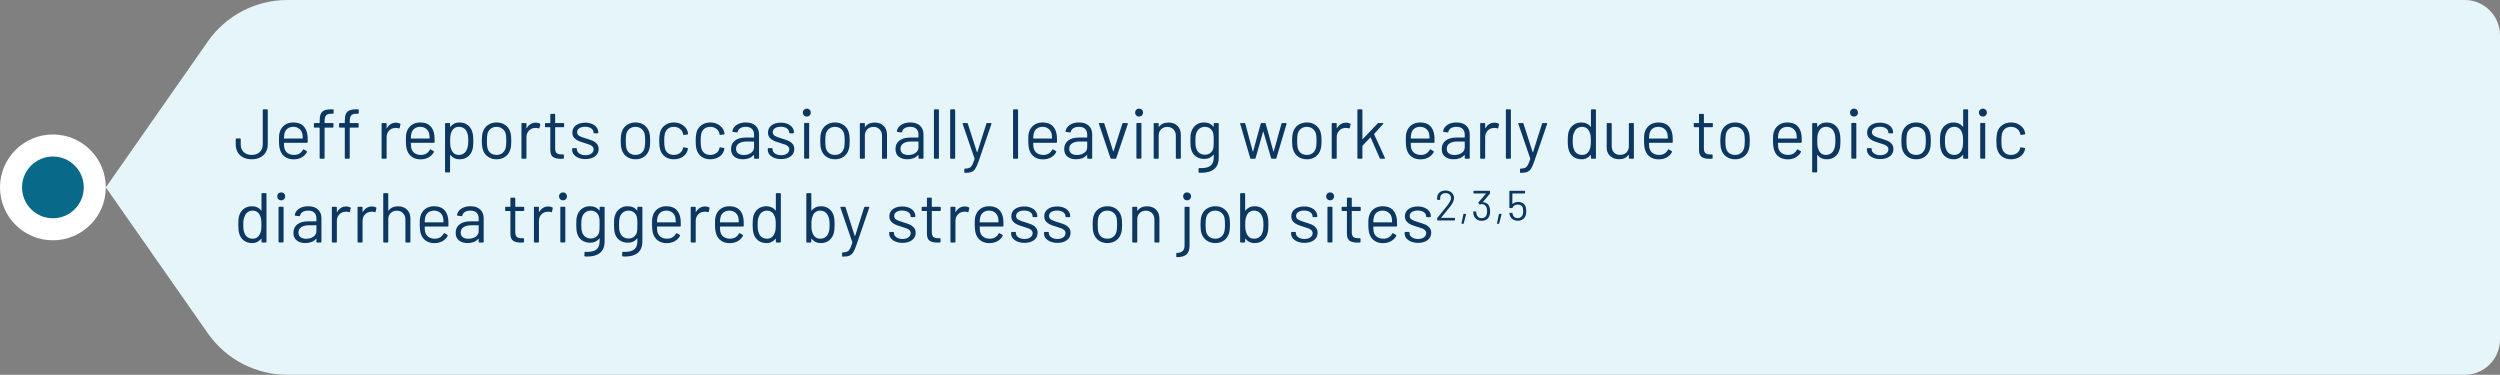
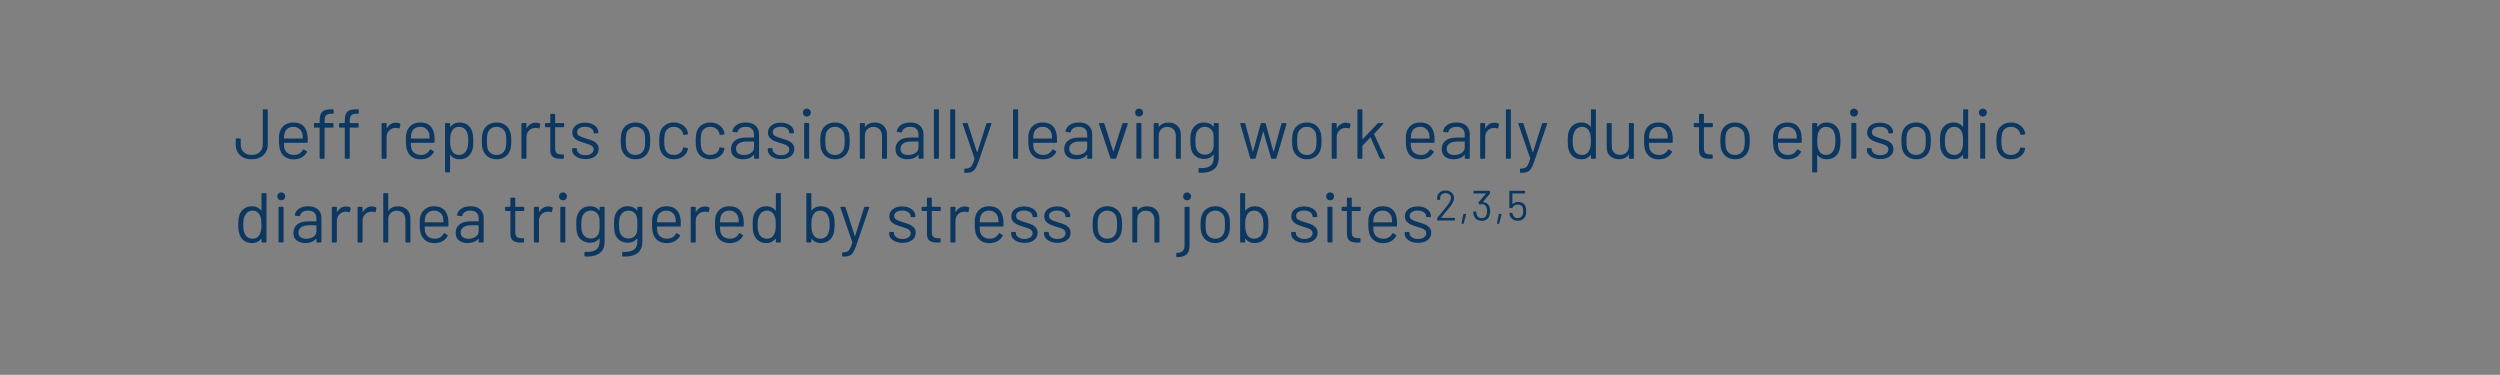
<svg xmlns="http://www.w3.org/2000/svg" width="567" height="85" viewBox="0 0 567 85" fill="none">
  <rect x="0" y="0" width="567" height="85" fill="#808080" stroke="none" />
-   <circle cx="12" cy="42.5" r="9.5" fill="#086988" stroke="white" stroke-width="5" />
-   <path d="M47.144 9.395C51.259 3.507 57.991 0 65.174 0H559C563.418 0 567 3.582 567 8V77C567 81.418 563.418 85 559 85H65.174C57.991 85 51.259 81.493 47.144 75.605L24 42.5L47.144 9.395Z" fill="#E6F5FA" />
  <path d="M57.096 36.128C56.371 36.128 55.731 35.989 55.176 35.712C54.632 35.435 54.211 35.045 53.912 34.544C53.613 34.032 53.464 33.445 53.464 32.784V31.568C53.464 31.461 53.517 31.408 53.624 31.408H54.44C54.547 31.408 54.6 31.461 54.6 31.568V32.784C54.6 33.488 54.824 34.059 55.272 34.496C55.731 34.923 56.339 35.136 57.096 35.136C57.843 35.136 58.445 34.923 58.904 34.496C59.363 34.059 59.592 33.488 59.592 32.784V24.96C59.592 24.853 59.645 24.8 59.752 24.8H60.568C60.675 24.8 60.728 24.853 60.728 24.96V32.784C60.728 33.445 60.573 34.032 60.264 34.544C59.965 35.045 59.539 35.435 58.984 35.712C58.44 35.989 57.811 36.128 57.096 36.128ZM69.722 30.592C69.765 30.891 69.786 31.264 69.786 31.712V32.224C69.786 32.331 69.733 32.384 69.626 32.384H64.458C64.416 32.384 64.394 32.405 64.394 32.448C64.416 33.035 64.448 33.413 64.49 33.584C64.608 34.064 64.858 34.443 65.242 34.72C65.626 34.997 66.117 35.136 66.714 35.136C67.162 35.136 67.557 35.035 67.898 34.832C68.24 34.629 68.506 34.341 68.698 33.968C68.762 33.872 68.837 33.851 68.922 33.904L69.546 34.272C69.632 34.325 69.653 34.4 69.61 34.496C69.344 35.008 68.944 35.413 68.41 35.712C67.877 36 67.264 36.144 66.57 36.144C65.813 36.133 65.178 35.952 64.666 35.6C64.154 35.248 63.786 34.757 63.562 34.128C63.37 33.616 63.274 32.88 63.274 31.92C63.274 31.472 63.28 31.109 63.29 30.832C63.312 30.544 63.354 30.288 63.418 30.064C63.6 29.371 63.962 28.816 64.506 28.4C65.061 27.984 65.728 27.776 66.506 27.776C67.477 27.776 68.224 28.021 68.746 28.512C69.269 29.003 69.594 29.696 69.722 30.592ZM66.506 28.768C65.984 28.768 65.546 28.907 65.194 29.184C64.853 29.451 64.629 29.813 64.522 30.272C64.458 30.496 64.416 30.859 64.394 31.36C64.394 31.403 64.416 31.424 64.458 31.424H68.602C68.645 31.424 68.666 31.403 68.666 31.36C68.645 30.88 68.613 30.539 68.57 30.336C68.453 29.856 68.213 29.477 67.85 29.2C67.498 28.912 67.05 28.768 66.506 28.768ZM75.136 25.792C74.55 25.792 74.15 25.925 73.936 26.192C73.723 26.448 73.616 26.891 73.616 27.52V27.84C73.616 27.883 73.638 27.904 73.68 27.904H75.472C75.579 27.904 75.632 27.957 75.632 28.064V28.784C75.632 28.891 75.579 28.944 75.472 28.944H73.68C73.638 28.944 73.616 28.965 73.616 29.008V35.84C73.616 35.947 73.563 36 73.456 36H72.656C72.55 36 72.496 35.947 72.496 35.84V29.008C72.496 28.965 72.475 28.944 72.432 28.944H71.36C71.254 28.944 71.2 28.891 71.2 28.784V28.064C71.2 27.957 71.254 27.904 71.36 27.904H72.432C72.475 27.904 72.496 27.883 72.496 27.84V27.456C72.496 26.795 72.571 26.277 72.72 25.904C72.87 25.52 73.126 25.243 73.488 25.072C73.862 24.891 74.379 24.8 75.04 24.8H75.504C75.611 24.8 75.664 24.853 75.664 24.96V25.632C75.664 25.739 75.611 25.792 75.504 25.792H75.136ZM80.839 25.792C80.253 25.792 79.853 25.925 79.639 26.192C79.426 26.448 79.319 26.891 79.319 27.52V27.84C79.319 27.883 79.341 27.904 79.383 27.904H81.175C81.282 27.904 81.335 27.957 81.335 28.064V28.784C81.335 28.891 81.282 28.944 81.175 28.944H79.383C79.341 28.944 79.319 28.965 79.319 29.008V35.84C79.319 35.947 79.266 36 79.159 36H78.359C78.253 36 78.199 35.947 78.199 35.84V29.008C78.199 28.965 78.178 28.944 78.135 28.944H77.063C76.957 28.944 76.903 28.891 76.903 28.784V28.064C76.903 27.957 76.957 27.904 77.063 27.904H78.135C78.178 27.904 78.199 27.883 78.199 27.84V27.456C78.199 26.795 78.274 26.277 78.423 25.904C78.573 25.52 78.829 25.243 79.191 25.072C79.565 24.891 80.082 24.8 80.743 24.8H81.207C81.314 24.8 81.367 24.853 81.367 24.96V25.632C81.367 25.739 81.314 25.792 81.207 25.792H80.839ZM89.81 27.824C90.162 27.824 90.466 27.893 90.722 28.032C90.807 28.075 90.839 28.144 90.818 28.24L90.642 29.024C90.61 29.131 90.54 29.163 90.434 29.12C90.252 29.045 90.044 29.008 89.81 29.008L89.602 29.024C89.047 29.045 88.588 29.253 88.226 29.648C87.863 30.032 87.682 30.523 87.682 31.12V35.84C87.682 35.947 87.628 36 87.522 36H86.706C86.599 36 86.546 35.947 86.546 35.84V28.064C86.546 27.957 86.599 27.904 86.706 27.904H87.522C87.628 27.904 87.682 27.957 87.682 28.064V29.04C87.682 29.072 87.687 29.093 87.698 29.104C87.719 29.104 87.735 29.093 87.746 29.072C87.97 28.677 88.252 28.373 88.594 28.16C88.946 27.936 89.351 27.824 89.81 27.824ZM98.504 30.592C98.546 30.891 98.568 31.264 98.568 31.712V32.224C98.568 32.331 98.514 32.384 98.408 32.384H93.24C93.197 32.384 93.176 32.405 93.176 32.448C93.197 33.035 93.229 33.413 93.272 33.584C93.389 34.064 93.64 34.443 94.024 34.72C94.408 34.997 94.898 35.136 95.496 35.136C95.944 35.136 96.338 35.035 96.68 34.832C97.021 34.629 97.288 34.341 97.48 33.968C97.544 33.872 97.618 33.851 97.704 33.904L98.328 34.272C98.413 34.325 98.434 34.4 98.392 34.496C98.125 35.008 97.725 35.413 97.192 35.712C96.658 36 96.045 36.144 95.352 36.144C94.594 36.133 93.96 35.952 93.448 35.6C92.936 35.248 92.568 34.757 92.344 34.128C92.152 33.616 92.056 32.88 92.056 31.92C92.056 31.472 92.061 31.109 92.072 30.832C92.093 30.544 92.136 30.288 92.2 30.064C92.381 29.371 92.744 28.816 93.288 28.4C93.842 27.984 94.509 27.776 95.288 27.776C96.258 27.776 97.005 28.021 97.528 28.512C98.05 29.003 98.376 29.696 98.504 30.592ZM95.288 28.768C94.765 28.768 94.328 28.907 93.976 29.184C93.634 29.451 93.41 29.813 93.304 30.272C93.24 30.496 93.197 30.859 93.176 31.36C93.176 31.403 93.197 31.424 93.24 31.424H97.384C97.426 31.424 97.448 31.403 97.448 31.36C97.426 30.88 97.394 30.539 97.352 30.336C97.234 29.856 96.994 29.477 96.632 29.2C96.28 28.912 95.832 28.768 95.288 28.768ZM107.115 29.92C107.275 30.432 107.355 31.109 107.355 31.952C107.355 32.805 107.286 33.467 107.147 33.936C106.955 34.619 106.603 35.157 106.091 35.552C105.59 35.936 104.955 36.128 104.187 36.128C103.771 36.128 103.387 36.048 103.035 35.888C102.683 35.717 102.39 35.477 102.155 35.168C102.134 35.147 102.112 35.141 102.091 35.152C102.08 35.152 102.075 35.163 102.075 35.184V38.944C102.075 39.051 102.022 39.104 101.915 39.104H101.099C100.992 39.104 100.939 39.051 100.939 38.944V28.064C100.939 27.957 100.992 27.904 101.099 27.904H101.915C102.022 27.904 102.075 27.957 102.075 28.064V28.736C102.075 28.757 102.08 28.773 102.091 28.784C102.112 28.784 102.134 28.773 102.155 28.752C102.39 28.443 102.678 28.203 103.019 28.032C103.371 27.861 103.76 27.776 104.187 27.776C104.934 27.776 105.558 27.968 106.059 28.352C106.571 28.736 106.923 29.259 107.115 29.92ZM105.851 33.968C105.968 33.733 106.054 33.472 106.107 33.184C106.171 32.885 106.203 32.475 106.203 31.952C106.203 31.451 106.182 31.061 106.139 30.784C106.096 30.496 106.022 30.24 105.915 30.016C105.787 29.632 105.558 29.328 105.227 29.104C104.907 28.88 104.523 28.768 104.075 28.768C103.648 28.768 103.291 28.88 103.003 29.104C102.715 29.328 102.502 29.627 102.363 30C102.267 30.213 102.198 30.464 102.155 30.752C102.112 31.04 102.091 31.44 102.091 31.952C102.091 32.464 102.112 32.869 102.155 33.168C102.198 33.456 102.272 33.712 102.379 33.936C102.507 34.299 102.715 34.592 103.003 34.816C103.302 35.029 103.654 35.136 104.059 35.136C104.486 35.136 104.854 35.029 105.163 34.816C105.483 34.603 105.712 34.32 105.851 33.968ZM112.634 36.128C111.866 36.128 111.204 35.931 110.65 35.536C110.095 35.141 109.711 34.597 109.498 33.904C109.348 33.413 109.274 32.757 109.274 31.936C109.274 31.115 109.348 30.464 109.498 29.984C109.7 29.301 110.079 28.763 110.634 28.368C111.188 27.973 111.86 27.776 112.65 27.776C113.407 27.776 114.058 27.973 114.602 28.368C115.156 28.763 115.535 29.296 115.738 29.968C115.887 30.427 115.962 31.083 115.962 31.936C115.962 32.8 115.887 33.456 115.738 33.904C115.535 34.597 115.156 35.141 114.602 35.536C114.058 35.931 113.402 36.128 112.634 36.128ZM112.634 35.136C113.146 35.136 113.583 34.997 113.946 34.72C114.308 34.432 114.554 34.048 114.682 33.568C114.778 33.184 114.826 32.645 114.826 31.952C114.826 31.248 114.783 30.709 114.698 30.336C114.57 29.856 114.319 29.477 113.946 29.2C113.583 28.912 113.14 28.768 112.618 28.768C112.095 28.768 111.652 28.912 111.29 29.2C110.927 29.477 110.682 29.856 110.554 30.336C110.468 30.709 110.426 31.248 110.426 31.952C110.426 32.656 110.468 33.195 110.554 33.568C110.671 34.048 110.911 34.432 111.274 34.72C111.647 34.997 112.1 35.136 112.634 35.136ZM121.528 27.824C121.88 27.824 122.184 27.893 122.44 28.032C122.526 28.075 122.558 28.144 122.536 28.24L122.36 29.024C122.328 29.131 122.259 29.163 122.152 29.12C121.971 29.045 121.763 29.008 121.528 29.008L121.32 29.024C120.766 29.045 120.307 29.253 119.944 29.648C119.582 30.032 119.4 30.523 119.4 31.12V35.84C119.4 35.947 119.347 36 119.24 36H118.424C118.318 36 118.264 35.947 118.264 35.84V28.064C118.264 27.957 118.318 27.904 118.424 27.904H119.24C119.347 27.904 119.4 27.957 119.4 28.064V29.04C119.4 29.072 119.406 29.093 119.416 29.104C119.438 29.104 119.454 29.093 119.464 29.072C119.688 28.677 119.971 28.373 120.312 28.16C120.664 27.936 121.07 27.824 121.528 27.824ZM127.943 28.688C127.943 28.795 127.89 28.848 127.783 28.848H125.975C125.933 28.848 125.911 28.869 125.911 28.912V33.632C125.911 34.144 126.023 34.507 126.247 34.72C126.482 34.923 126.845 35.024 127.335 35.024H127.735C127.842 35.024 127.895 35.077 127.895 35.184V35.84C127.895 35.947 127.842 36 127.735 36C127.607 36.011 127.41 36.016 127.143 36.016C126.375 36.016 125.794 35.872 125.399 35.584C125.005 35.296 124.807 34.763 124.807 33.984V28.912C124.807 28.869 124.786 28.848 124.743 28.848H123.767C123.661 28.848 123.607 28.795 123.607 28.688V28.064C123.607 27.957 123.661 27.904 123.767 27.904H124.743C124.786 27.904 124.807 27.883 124.807 27.84V25.984C124.807 25.877 124.861 25.824 124.967 25.824H125.751C125.858 25.824 125.911 25.877 125.911 25.984V27.84C125.911 27.883 125.933 27.904 125.975 27.904H127.783C127.89 27.904 127.943 27.957 127.943 28.064V28.688ZM132.795 36.08C132.198 36.08 131.665 35.984 131.195 35.792C130.737 35.6 130.379 35.344 130.123 35.024C129.878 34.704 129.755 34.347 129.755 33.952V33.76C129.755 33.653 129.809 33.6 129.915 33.6H130.683C130.79 33.6 130.843 33.653 130.843 33.76V33.888C130.843 34.24 131.025 34.549 131.387 34.816C131.761 35.072 132.225 35.2 132.779 35.2C133.334 35.2 133.782 35.077 134.123 34.832C134.465 34.576 134.635 34.256 134.635 33.872C134.635 33.605 134.545 33.387 134.363 33.216C134.193 33.045 133.985 32.912 133.739 32.816C133.505 32.72 133.137 32.597 132.635 32.448C132.038 32.277 131.547 32.107 131.163 31.936C130.779 31.765 130.454 31.531 130.187 31.232C129.931 30.923 129.803 30.533 129.803 30.064C129.803 29.381 130.07 28.837 130.603 28.432C131.137 28.027 131.841 27.824 132.715 27.824C133.302 27.824 133.819 27.92 134.267 28.112C134.726 28.304 135.078 28.571 135.323 28.912C135.569 29.243 135.691 29.616 135.691 30.032V30.08C135.691 30.187 135.638 30.24 135.531 30.24H134.779C134.673 30.24 134.619 30.187 134.619 30.08V30.032C134.619 29.669 134.443 29.365 134.091 29.12C133.75 28.875 133.286 28.752 132.699 28.752C132.155 28.752 131.718 28.864 131.387 29.088C131.057 29.301 130.891 29.6 130.891 29.984C130.891 30.347 131.051 30.624 131.371 30.816C131.691 31.008 132.187 31.2 132.859 31.392C133.478 31.573 133.979 31.744 134.363 31.904C134.747 32.064 135.078 32.299 135.355 32.608C135.633 32.907 135.771 33.301 135.771 33.792C135.771 34.485 135.499 35.04 134.955 35.456C134.411 35.872 133.691 36.08 132.795 36.08ZM144.134 36.128C143.366 36.128 142.704 35.931 142.15 35.536C141.595 35.141 141.211 34.597 140.998 33.904C140.848 33.413 140.774 32.757 140.774 31.936C140.774 31.115 140.848 30.464 140.998 29.984C141.2 29.301 141.579 28.763 142.134 28.368C142.688 27.973 143.36 27.776 144.15 27.776C144.907 27.776 145.558 27.973 146.102 28.368C146.656 28.763 147.035 29.296 147.238 29.968C147.387 30.427 147.462 31.083 147.462 31.936C147.462 32.8 147.387 33.456 147.238 33.904C147.035 34.597 146.656 35.141 146.102 35.536C145.558 35.931 144.902 36.128 144.134 36.128ZM144.134 35.136C144.646 35.136 145.083 34.997 145.446 34.72C145.808 34.432 146.054 34.048 146.182 33.568C146.278 33.184 146.326 32.645 146.326 31.952C146.326 31.248 146.283 30.709 146.198 30.336C146.07 29.856 145.819 29.477 145.446 29.2C145.083 28.912 144.64 28.768 144.118 28.768C143.595 28.768 143.152 28.912 142.79 29.2C142.427 29.477 142.182 29.856 142.054 30.336C141.968 30.709 141.926 31.248 141.926 31.952C141.926 32.656 141.968 33.195 142.054 33.568C142.171 34.048 142.411 34.432 142.774 34.72C143.147 34.997 143.6 35.136 144.134 35.136ZM152.82 36.128C152.052 36.128 151.391 35.931 150.836 35.536C150.292 35.131 149.919 34.587 149.716 33.904C149.578 33.435 149.508 32.773 149.508 31.92C149.508 31.152 149.578 30.501 149.716 29.968C149.908 29.307 150.282 28.779 150.836 28.384C151.391 27.979 152.052 27.776 152.82 27.776C153.599 27.776 154.271 27.973 154.836 28.368C155.412 28.763 155.786 29.253 155.956 29.84C156.01 30.032 156.042 30.192 156.052 30.32V30.352C156.052 30.427 156.004 30.475 155.908 30.496L155.108 30.608H155.076C155.002 30.608 154.954 30.56 154.932 30.464L154.884 30.224C154.788 29.819 154.554 29.477 154.18 29.2C153.807 28.912 153.354 28.768 152.82 28.768C152.287 28.768 151.839 28.912 151.476 29.2C151.124 29.477 150.895 29.851 150.788 30.32C150.692 30.725 150.644 31.264 150.644 31.936C150.644 32.64 150.692 33.184 150.788 33.568C150.895 34.048 151.124 34.432 151.476 34.72C151.839 34.997 152.287 35.136 152.82 35.136C153.343 35.136 153.791 35.003 154.164 34.736C154.548 34.459 154.788 34.107 154.884 33.68V33.616L154.9 33.552C154.911 33.445 154.975 33.403 155.092 33.424L155.876 33.552C155.983 33.573 156.031 33.632 156.02 33.728L155.956 34.048C155.796 34.667 155.428 35.168 154.852 35.552C154.276 35.936 153.599 36.128 152.82 36.128ZM161.086 36.128C160.318 36.128 159.657 35.931 159.102 35.536C158.558 35.131 158.185 34.587 157.982 33.904C157.843 33.435 157.774 32.773 157.774 31.92C157.774 31.152 157.843 30.501 157.982 29.968C158.174 29.307 158.547 28.779 159.102 28.384C159.657 27.979 160.318 27.776 161.086 27.776C161.865 27.776 162.537 27.973 163.102 28.368C163.678 28.763 164.051 29.253 164.222 29.84C164.275 30.032 164.307 30.192 164.318 30.32V30.352C164.318 30.427 164.27 30.475 164.174 30.496L163.374 30.608H163.342C163.267 30.608 163.219 30.56 163.198 30.464L163.15 30.224C163.054 29.819 162.819 29.477 162.446 29.2C162.073 28.912 161.619 28.768 161.086 28.768C160.553 28.768 160.105 28.912 159.742 29.2C159.39 29.477 159.161 29.851 159.054 30.32C158.958 30.725 158.91 31.264 158.91 31.936C158.91 32.64 158.958 33.184 159.054 33.568C159.161 34.048 159.39 34.432 159.742 34.72C160.105 34.997 160.553 35.136 161.086 35.136C161.609 35.136 162.057 35.003 162.43 34.736C162.814 34.459 163.054 34.107 163.15 33.68V33.616L163.166 33.552C163.177 33.445 163.241 33.403 163.358 33.424L164.142 33.552C164.249 33.573 164.297 33.632 164.286 33.728L164.222 34.048C164.062 34.667 163.694 35.168 163.118 35.552C162.542 35.936 161.865 36.128 161.086 36.128ZM169.143 27.776C170.103 27.776 170.844 28.021 171.367 28.512C171.889 29.003 172.151 29.653 172.151 30.464V35.84C172.151 35.947 172.097 36 171.991 36H171.175C171.068 36 171.015 35.947 171.015 35.84V35.184C171.015 35.163 171.004 35.147 170.983 35.136C170.972 35.125 170.956 35.131 170.935 35.152C170.668 35.472 170.321 35.717 169.895 35.888C169.468 36.048 168.993 36.128 168.471 36.128C167.713 36.128 167.079 35.936 166.567 35.552C166.055 35.168 165.799 34.581 165.799 33.792C165.799 32.992 166.087 32.363 166.663 31.904C167.249 31.435 168.06 31.2 169.095 31.2H170.951C170.993 31.2 171.015 31.179 171.015 31.136V30.528C171.015 29.984 170.86 29.557 170.551 29.248C170.252 28.928 169.783 28.768 169.143 28.768C168.631 28.768 168.215 28.869 167.895 29.072C167.575 29.264 167.377 29.536 167.303 29.888C167.271 29.995 167.207 30.043 167.111 30.032L166.247 29.92C166.129 29.899 166.081 29.856 166.103 29.792C166.188 29.195 166.508 28.709 167.062 28.336C167.617 27.963 168.311 27.776 169.143 27.776ZM168.695 35.152C169.324 35.152 169.868 34.997 170.327 34.688C170.785 34.368 171.015 33.941 171.015 33.408V32.16C171.015 32.117 170.993 32.096 170.951 32.096H169.271C168.567 32.096 168.001 32.24 167.575 32.528C167.148 32.816 166.935 33.216 166.935 33.728C166.935 34.197 167.095 34.555 167.414 34.8C167.745 35.035 168.172 35.152 168.695 35.152ZM177.17 36.08C176.573 36.08 176.04 35.984 175.57 35.792C175.112 35.6 174.754 35.344 174.498 35.024C174.253 34.704 174.13 34.347 174.13 33.952V33.76C174.13 33.653 174.184 33.6 174.29 33.6H175.058C175.165 33.6 175.218 33.653 175.218 33.76V33.888C175.218 34.24 175.4 34.549 175.762 34.816C176.136 35.072 176.6 35.2 177.154 35.2C177.709 35.2 178.157 35.077 178.498 34.832C178.84 34.576 179.01 34.256 179.01 33.872C179.01 33.605 178.92 33.387 178.738 33.216C178.568 33.045 178.36 32.912 178.114 32.816C177.88 32.72 177.512 32.597 177.01 32.448C176.413 32.277 175.922 32.107 175.538 31.936C175.154 31.765 174.829 31.531 174.562 31.232C174.306 30.923 174.178 30.533 174.178 30.064C174.178 29.381 174.445 28.837 174.978 28.432C175.512 28.027 176.216 27.824 177.09 27.824C177.677 27.824 178.194 27.92 178.642 28.112C179.101 28.304 179.453 28.571 179.698 28.912C179.944 29.243 180.066 29.616 180.066 30.032V30.08C180.066 30.187 180.013 30.24 179.906 30.24H179.154C179.048 30.24 178.994 30.187 178.994 30.08V30.032C178.994 29.669 178.818 29.365 178.466 29.12C178.125 28.875 177.661 28.752 177.074 28.752C176.53 28.752 176.093 28.864 175.762 29.088C175.432 29.301 175.266 29.6 175.266 29.984C175.266 30.347 175.426 30.624 175.746 30.816C176.066 31.008 176.562 31.2 177.234 31.392C177.853 31.573 178.354 31.744 178.738 31.904C179.122 32.064 179.453 32.299 179.73 32.608C180.008 32.907 180.146 33.301 180.146 33.792C180.146 34.485 179.874 35.04 179.33 35.456C178.786 35.872 178.066 36.08 177.17 36.08ZM182.986 26.432C182.73 26.432 182.516 26.347 182.346 26.176C182.175 26.005 182.09 25.792 182.09 25.536C182.09 25.269 182.175 25.056 182.346 24.896C182.516 24.725 182.73 24.64 182.986 24.64C183.242 24.64 183.455 24.725 183.626 24.896C183.796 25.056 183.882 25.269 183.882 25.536C183.882 25.792 183.796 26.005 183.626 26.176C183.455 26.347 183.242 26.432 182.986 26.432ZM182.538 35.984C182.431 35.984 182.378 35.931 182.378 35.824V28.048C182.378 27.941 182.431 27.888 182.538 27.888H183.354C183.46 27.888 183.514 27.941 183.514 28.048V35.824C183.514 35.931 183.46 35.984 183.354 35.984H182.538ZM189.384 36.128C188.616 36.128 187.954 35.931 187.4 35.536C186.845 35.141 186.461 34.597 186.248 33.904C186.098 33.413 186.024 32.757 186.024 31.936C186.024 31.115 186.098 30.464 186.248 29.984C186.45 29.301 186.829 28.763 187.384 28.368C187.938 27.973 188.61 27.776 189.4 27.776C190.157 27.776 190.808 27.973 191.352 28.368C191.906 28.763 192.285 29.296 192.488 29.968C192.637 30.427 192.712 31.083 192.712 31.936C192.712 32.8 192.637 33.456 192.488 33.904C192.285 34.597 191.906 35.141 191.352 35.536C190.808 35.931 190.152 36.128 189.384 36.128ZM189.384 35.136C189.896 35.136 190.333 34.997 190.696 34.72C191.058 34.432 191.304 34.048 191.432 33.568C191.528 33.184 191.576 32.645 191.576 31.952C191.576 31.248 191.533 30.709 191.448 30.336C191.32 29.856 191.069 29.477 190.696 29.2C190.333 28.912 189.89 28.768 189.368 28.768C188.845 28.768 188.402 28.912 188.04 29.2C187.677 29.477 187.432 29.856 187.304 30.336C187.218 30.709 187.176 31.248 187.176 31.952C187.176 32.656 187.218 33.195 187.304 33.568C187.421 34.048 187.661 34.432 188.024 34.72C188.397 34.997 188.85 35.136 189.384 35.136ZM198.374 27.792C199.228 27.792 199.905 28.043 200.406 28.544C200.918 29.045 201.174 29.717 201.174 30.56V35.84C201.174 35.947 201.121 36 201.014 36H200.198C200.092 36 200.038 35.947 200.038 35.84V30.784C200.038 30.197 199.857 29.717 199.494 29.344C199.142 28.971 198.684 28.784 198.118 28.784C197.532 28.784 197.057 28.965 196.694 29.328C196.332 29.691 196.15 30.165 196.15 30.752V35.84C196.15 35.947 196.097 36 195.99 36H195.174C195.068 36 195.014 35.947 195.014 35.84V28.064C195.014 27.957 195.068 27.904 195.174 27.904H195.99C196.097 27.904 196.15 27.957 196.15 28.064V28.752C196.15 28.773 196.156 28.789 196.166 28.8C196.188 28.811 196.204 28.805 196.214 28.784C196.684 28.123 197.404 27.792 198.374 27.792ZM206.439 27.776C207.399 27.776 208.141 28.021 208.663 28.512C209.186 29.003 209.447 29.653 209.447 30.464V35.84C209.447 35.947 209.394 36 209.287 36H208.471C208.365 36 208.311 35.947 208.311 35.84V35.184C208.311 35.163 208.301 35.147 208.279 35.136C208.269 35.125 208.253 35.131 208.231 35.152C207.965 35.472 207.618 35.717 207.191 35.888C206.765 36.048 206.29 36.128 205.767 36.128C205.01 36.128 204.375 35.936 203.863 35.552C203.351 35.168 203.095 34.581 203.095 33.792C203.095 32.992 203.383 32.363 203.959 31.904C204.546 31.435 205.357 31.2 206.391 31.2H208.247C208.29 31.2 208.311 31.179 208.311 31.136V30.528C208.311 29.984 208.157 29.557 207.847 29.248C207.549 28.928 207.079 28.768 206.439 28.768C205.927 28.768 205.511 28.869 205.191 29.072C204.871 29.264 204.674 29.536 204.599 29.888C204.567 29.995 204.503 30.043 204.407 30.032L203.543 29.92C203.426 29.899 203.378 29.856 203.399 29.792C203.485 29.195 203.805 28.709 204.359 28.336C204.914 27.963 205.607 27.776 206.439 27.776ZM205.991 35.152C206.621 35.152 207.165 34.997 207.623 34.688C208.082 34.368 208.311 33.941 208.311 33.408V32.16C208.311 32.117 208.29 32.096 208.247 32.096H206.567C205.863 32.096 205.298 32.24 204.871 32.528C204.445 32.816 204.231 33.216 204.231 33.728C204.231 34.197 204.391 34.555 204.711 34.8C205.042 35.035 205.469 35.152 205.991 35.152ZM211.971 36C211.865 36 211.811 35.947 211.811 35.84V24.96C211.811 24.853 211.865 24.8 211.971 24.8H212.787C212.894 24.8 212.947 24.853 212.947 24.96V35.84C212.947 35.947 212.894 36 212.787 36H211.971ZM215.659 36C215.552 36 215.499 35.947 215.499 35.84V24.96C215.499 24.853 215.552 24.8 215.659 24.8H216.475C216.581 24.8 216.635 24.853 216.635 24.96V35.84C216.635 35.947 216.581 36 216.475 36H215.659ZM218.818 39.2C218.744 39.2 218.706 39.147 218.706 39.04V38.4C218.706 38.293 218.76 38.24 218.866 38.24H218.93C219.346 38.229 219.666 38.165 219.89 38.048C220.125 37.941 220.322 37.733 220.482 37.424C220.653 37.125 220.834 36.667 221.026 36.048C221.048 36.005 221.048 35.973 221.026 35.952L218.322 28.08L218.306 28.016C218.306 27.941 218.354 27.904 218.45 27.904H219.298C219.394 27.904 219.458 27.947 219.49 28.032L221.57 34.496C221.581 34.517 221.597 34.528 221.618 34.528C221.64 34.528 221.656 34.517 221.666 34.496L223.714 28.032C223.746 27.947 223.81 27.904 223.906 27.904H224.738C224.856 27.904 224.898 27.963 224.866 28.08L221.906 36.704C221.65 37.419 221.41 37.947 221.186 38.288C220.962 38.629 220.68 38.864 220.338 38.992C220.008 39.131 219.538 39.2 218.93 39.2H218.818ZM229.924 36C229.818 36 229.764 35.947 229.764 35.84V24.96C229.764 24.853 229.818 24.8 229.924 24.8H230.74C230.847 24.8 230.9 24.853 230.9 24.96V35.84C230.9 35.947 230.847 36 230.74 36H229.924ZM239.66 30.592C239.703 30.891 239.724 31.264 239.724 31.712V32.224C239.724 32.331 239.671 32.384 239.564 32.384H234.396C234.353 32.384 234.332 32.405 234.332 32.448C234.353 33.035 234.385 33.413 234.428 33.584C234.545 34.064 234.796 34.443 235.18 34.72C235.564 34.997 236.055 35.136 236.652 35.136C237.1 35.136 237.495 35.035 237.836 34.832C238.177 34.629 238.444 34.341 238.636 33.968C238.7 33.872 238.775 33.851 238.86 33.904L239.484 34.272C239.569 34.325 239.591 34.4 239.548 34.496C239.281 35.008 238.881 35.413 238.348 35.712C237.815 36 237.201 36.144 236.508 36.144C235.751 36.133 235.116 35.952 234.604 35.6C234.092 35.248 233.724 34.757 233.5 34.128C233.308 33.616 233.212 32.88 233.212 31.92C233.212 31.472 233.217 31.109 233.228 30.832C233.249 30.544 233.292 30.288 233.356 30.064C233.537 29.371 233.9 28.816 234.444 28.4C234.999 27.984 235.665 27.776 236.444 27.776C237.415 27.776 238.161 28.021 238.684 28.512C239.207 29.003 239.532 29.696 239.66 30.592ZM236.444 28.768C235.921 28.768 235.484 28.907 235.132 29.184C234.791 29.451 234.567 29.813 234.46 30.272C234.396 30.496 234.353 30.859 234.332 31.36C234.332 31.403 234.353 31.424 234.396 31.424H238.54C238.583 31.424 238.604 31.403 238.604 31.36C238.583 30.88 238.551 30.539 238.508 30.336C238.391 29.856 238.151 29.477 237.788 29.2C237.436 28.912 236.988 28.768 236.444 28.768ZM244.705 27.776C245.665 27.776 246.406 28.021 246.929 28.512C247.452 29.003 247.713 29.653 247.713 30.464V35.84C247.713 35.947 247.66 36 247.553 36H246.737C246.63 36 246.577 35.947 246.577 35.84V35.184C246.577 35.163 246.566 35.147 246.545 35.136C246.534 35.125 246.518 35.131 246.497 35.152C246.23 35.472 245.884 35.717 245.457 35.888C245.03 36.048 244.556 36.128 244.033 36.128C243.276 36.128 242.641 35.936 242.129 35.552C241.617 35.168 241.361 34.581 241.361 33.792C241.361 32.992 241.649 32.363 242.225 31.904C242.812 31.435 243.622 31.2 244.657 31.2H246.513C246.556 31.2 246.577 31.179 246.577 31.136V30.528C246.577 29.984 246.422 29.557 246.113 29.248C245.814 28.928 245.345 28.768 244.705 28.768C244.193 28.768 243.777 28.869 243.457 29.072C243.137 29.264 242.94 29.536 242.865 29.888C242.833 29.995 242.769 30.043 242.673 30.032L241.809 29.92C241.692 29.899 241.644 29.856 241.665 29.792C241.75 29.195 242.07 28.709 242.625 28.336C243.18 27.963 243.873 27.776 244.705 27.776ZM244.257 35.152C244.886 35.152 245.43 34.997 245.889 34.688C246.348 34.368 246.577 33.941 246.577 33.408V32.16C246.577 32.117 246.556 32.096 246.513 32.096H244.833C244.129 32.096 243.564 32.24 243.137 32.528C242.71 32.816 242.497 33.216 242.497 33.728C242.497 34.197 242.657 34.555 242.977 34.8C243.308 35.035 243.734 35.152 244.257 35.152ZM252.047 36C251.951 36 251.887 35.957 251.855 35.872L249.231 28.08L249.215 28.016C249.215 27.941 249.263 27.904 249.359 27.904H250.271C250.367 27.904 250.431 27.947 250.463 28.032L252.463 34.304C252.474 34.325 252.49 34.336 252.511 34.336C252.532 34.336 252.548 34.325 252.559 34.304L254.559 28.032C254.591 27.947 254.655 27.904 254.751 27.904L255.663 27.92C255.78 27.92 255.823 27.979 255.791 28.096L253.167 35.872C253.135 35.957 253.071 36 252.975 36H252.047ZM258.345 26.432C258.089 26.432 257.876 26.347 257.705 26.176C257.534 26.005 257.449 25.792 257.449 25.536C257.449 25.269 257.534 25.056 257.705 24.896C257.876 24.725 258.089 24.64 258.345 24.64C258.601 24.64 258.814 24.725 258.985 24.896C259.156 25.056 259.241 25.269 259.241 25.536C259.241 25.792 259.156 26.005 258.985 26.176C258.814 26.347 258.601 26.432 258.345 26.432ZM257.897 35.984C257.79 35.984 257.737 35.931 257.737 35.824V28.048C257.737 27.941 257.79 27.888 257.897 27.888H258.713C258.82 27.888 258.873 27.941 258.873 28.048V35.824C258.873 35.931 258.82 35.984 258.713 35.984H257.897ZM265.015 27.792C265.868 27.792 266.546 28.043 267.047 28.544C267.559 29.045 267.815 29.717 267.815 30.56V35.84C267.815 35.947 267.762 36 267.655 36H266.839C266.732 36 266.679 35.947 266.679 35.84V30.784C266.679 30.197 266.498 29.717 266.135 29.344C265.783 28.971 265.324 28.784 264.759 28.784C264.172 28.784 263.698 28.965 263.335 29.328C262.972 29.691 262.791 30.165 262.791 30.752V35.84C262.791 35.947 262.738 36 262.631 36H261.815C261.708 36 261.655 35.947 261.655 35.84V28.064C261.655 27.957 261.708 27.904 261.815 27.904H262.631C262.738 27.904 262.791 27.957 262.791 28.064V28.752C262.791 28.773 262.796 28.789 262.807 28.8C262.828 28.811 262.844 28.805 262.855 28.784C263.324 28.123 264.044 27.792 265.015 27.792ZM275.272 28.064C275.272 27.957 275.325 27.904 275.432 27.904H276.248C276.355 27.904 276.408 27.957 276.408 28.064V35.728C276.408 36.923 276.061 37.797 275.368 38.352C274.685 38.907 273.741 39.184 272.536 39.184C272.291 39.184 272.104 39.179 271.976 39.168C271.869 39.157 271.816 39.099 271.816 38.992L271.848 38.256C271.848 38.203 271.864 38.16 271.896 38.128C271.928 38.107 271.965 38.101 272.008 38.112L272.44 38.128C273.432 38.128 274.152 37.931 274.6 37.536C275.048 37.152 275.272 36.539 275.272 35.696V35.104C275.272 35.083 275.261 35.072 275.24 35.072C275.229 35.061 275.213 35.067 275.192 35.088C274.701 35.728 274.003 36.048 273.096 36.048C272.403 36.048 271.784 35.861 271.24 35.488C270.707 35.115 270.349 34.587 270.168 33.904C270.04 33.467 269.976 32.816 269.976 31.952C269.976 31.483 269.987 31.088 270.008 30.768C270.04 30.448 270.099 30.16 270.184 29.904C270.376 29.264 270.723 28.752 271.224 28.368C271.725 27.973 272.328 27.776 273.032 27.776C273.981 27.776 274.701 28.091 275.192 28.72C275.213 28.741 275.229 28.747 275.24 28.736C275.261 28.725 275.272 28.709 275.272 28.688V28.064ZM275.192 33.552C275.224 33.392 275.245 33.195 275.256 32.96C275.267 32.725 275.272 32.384 275.272 31.936C275.272 31.392 275.267 31.029 275.256 30.848C275.245 30.656 275.219 30.48 275.176 30.32C275.091 29.872 274.877 29.504 274.536 29.216C274.205 28.917 273.784 28.768 273.272 28.768C272.771 28.768 272.344 28.912 271.992 29.2C271.651 29.488 271.411 29.861 271.272 30.32C271.165 30.661 271.112 31.195 271.112 31.92C271.112 32.699 271.165 33.237 271.272 33.536C271.379 33.984 271.608 34.357 271.96 34.656C272.323 34.944 272.76 35.088 273.272 35.088C273.795 35.088 274.221 34.944 274.552 34.656C274.893 34.368 275.107 34 275.192 33.552ZM283.726 36C283.64 36 283.582 35.957 283.55 35.872L281.278 28.08L281.262 28.032C281.262 27.947 281.315 27.904 281.422 27.904H282.254C282.35 27.904 282.408 27.952 282.43 28.048L284.126 34.352C284.136 34.373 284.147 34.384 284.158 34.384C284.179 34.384 284.195 34.373 284.206 34.352L285.934 28.048C285.955 27.952 286.014 27.904 286.11 27.904H286.878C286.974 27.904 287.032 27.947 287.054 28.032L288.798 34.336C288.808 34.357 288.824 34.368 288.846 34.368C288.867 34.368 288.883 34.357 288.894 34.336L290.638 28.048C290.659 27.952 290.718 27.904 290.814 27.904L291.646 27.92C291.699 27.92 291.736 27.936 291.758 27.968C291.79 28 291.8 28.043 291.79 28.096L289.486 35.872C289.454 35.957 289.395 36 289.31 36H288.462C288.376 36 288.318 35.957 288.286 35.872L286.542 29.888C286.531 29.867 286.515 29.856 286.494 29.856C286.483 29.856 286.472 29.867 286.462 29.888L284.766 35.872C284.734 35.957 284.675 36 284.59 36H283.726ZM296.399 36.128C295.631 36.128 294.97 35.931 294.415 35.536C293.861 35.141 293.477 34.597 293.263 33.904C293.114 33.413 293.039 32.757 293.039 31.936C293.039 31.115 293.114 30.464 293.263 29.984C293.466 29.301 293.845 28.763 294.399 28.368C294.954 27.973 295.626 27.776 296.415 27.776C297.173 27.776 297.823 27.973 298.367 28.368C298.922 28.763 299.301 29.296 299.503 29.968C299.653 30.427 299.727 31.083 299.727 31.936C299.727 32.8 299.653 33.456 299.503 33.904C299.301 34.597 298.922 35.141 298.367 35.536C297.823 35.931 297.167 36.128 296.399 36.128ZM296.399 35.136C296.911 35.136 297.349 34.997 297.711 34.72C298.074 34.432 298.319 34.048 298.447 33.568C298.543 33.184 298.591 32.645 298.591 31.952C298.591 31.248 298.549 30.709 298.463 30.336C298.335 29.856 298.085 29.477 297.711 29.2C297.349 28.912 296.906 28.768 296.383 28.768C295.861 28.768 295.418 28.912 295.055 29.2C294.693 29.477 294.447 29.856 294.319 30.336C294.234 30.709 294.191 31.248 294.191 31.952C294.191 32.656 294.234 33.195 294.319 33.568C294.437 34.048 294.677 34.432 295.039 34.72C295.413 34.997 295.866 35.136 296.399 35.136ZM305.294 27.824C305.646 27.824 305.95 27.893 306.206 28.032C306.291 28.075 306.323 28.144 306.302 28.24L306.126 29.024C306.094 29.131 306.025 29.163 305.918 29.12C305.737 29.045 305.529 29.008 305.294 29.008L305.086 29.024C304.531 29.045 304.073 29.253 303.71 29.648C303.347 30.032 303.166 30.523 303.166 31.12V35.84C303.166 35.947 303.113 36 303.006 36H302.19C302.083 36 302.03 35.947 302.03 35.84V28.064C302.03 27.957 302.083 27.904 302.19 27.904H303.006C303.113 27.904 303.166 27.957 303.166 28.064V29.04C303.166 29.072 303.171 29.093 303.182 29.104C303.203 29.104 303.219 29.093 303.23 29.072C303.454 28.677 303.737 28.373 304.078 28.16C304.43 27.936 304.835 27.824 305.294 27.824ZM308.018 36C307.911 36 307.858 35.947 307.858 35.84V24.96C307.858 24.853 307.911 24.8 308.018 24.8H308.834C308.941 24.8 308.994 24.853 308.994 24.96V31.504C308.994 31.525 308.999 31.541 309.01 31.552C309.031 31.563 309.053 31.557 309.074 31.536L312.466 27.984C312.519 27.931 312.583 27.904 312.658 27.904H313.618C313.682 27.904 313.725 27.925 313.746 27.968C313.767 28.011 313.757 28.053 313.714 28.096L311.666 30.368C311.645 30.389 311.639 30.416 311.65 30.448L314.098 35.808L314.114 35.872C314.114 35.957 314.066 36 313.97 36H313.106C313.021 36 312.962 35.957 312.93 35.872L310.866 31.2C310.845 31.157 310.818 31.152 310.786 31.184L309.026 33.04C309.005 33.061 308.994 33.088 308.994 33.12V35.84C308.994 35.947 308.941 36 308.834 36H308.018ZM325.285 30.592C325.328 30.891 325.349 31.264 325.349 31.712V32.224C325.349 32.331 325.296 32.384 325.189 32.384H320.021C319.978 32.384 319.957 32.405 319.957 32.448C319.978 33.035 320.01 33.413 320.053 33.584C320.17 34.064 320.421 34.443 320.805 34.72C321.189 34.997 321.68 35.136 322.277 35.136C322.725 35.136 323.12 35.035 323.461 34.832C323.802 34.629 324.069 34.341 324.261 33.968C324.325 33.872 324.4 33.851 324.485 33.904L325.109 34.272C325.194 34.325 325.216 34.4 325.173 34.496C324.906 35.008 324.506 35.413 323.973 35.712C323.44 36 322.826 36.144 322.133 36.144C321.376 36.133 320.741 35.952 320.229 35.6C319.717 35.248 319.349 34.757 319.125 34.128C318.933 33.616 318.837 32.88 318.837 31.92C318.837 31.472 318.842 31.109 318.853 30.832C318.874 30.544 318.917 30.288 318.981 30.064C319.162 29.371 319.525 28.816 320.069 28.4C320.624 27.984 321.29 27.776 322.069 27.776C323.04 27.776 323.786 28.021 324.309 28.512C324.832 29.003 325.157 29.696 325.285 30.592ZM322.069 28.768C321.546 28.768 321.109 28.907 320.757 29.184C320.416 29.451 320.192 29.813 320.085 30.272C320.021 30.496 319.978 30.859 319.957 31.36C319.957 31.403 319.978 31.424 320.021 31.424H324.165C324.208 31.424 324.229 31.403 324.229 31.36C324.208 30.88 324.176 30.539 324.133 30.336C324.016 29.856 323.776 29.477 323.413 29.2C323.061 28.912 322.613 28.768 322.069 28.768ZM330.33 27.776C331.29 27.776 332.031 28.021 332.554 28.512C333.077 29.003 333.338 29.653 333.338 30.464V35.84C333.338 35.947 333.285 36 333.178 36H332.362C332.255 36 332.202 35.947 332.202 35.84V35.184C332.202 35.163 332.191 35.147 332.17 35.136C332.159 35.125 332.143 35.131 332.122 35.152C331.855 35.472 331.509 35.717 331.082 35.888C330.655 36.048 330.181 36.128 329.658 36.128C328.901 36.128 328.266 35.936 327.754 35.552C327.242 35.168 326.986 34.581 326.986 33.792C326.986 32.992 327.274 32.363 327.85 31.904C328.437 31.435 329.247 31.2 330.282 31.2H332.138C332.181 31.2 332.202 31.179 332.202 31.136V30.528C332.202 29.984 332.047 29.557 331.738 29.248C331.439 28.928 330.97 28.768 330.33 28.768C329.818 28.768 329.402 28.869 329.082 29.072C328.762 29.264 328.565 29.536 328.49 29.888C328.458 29.995 328.394 30.043 328.298 30.032L327.434 29.92C327.317 29.899 327.269 29.856 327.29 29.792C327.375 29.195 327.695 28.709 328.25 28.336C328.805 27.963 329.498 27.776 330.33 27.776ZM329.882 35.152C330.511 35.152 331.055 34.997 331.514 34.688C331.973 34.368 332.202 33.941 332.202 33.408V32.16C332.202 32.117 332.181 32.096 332.138 32.096H330.458C329.754 32.096 329.189 32.24 328.762 32.528C328.335 32.816 328.122 33.216 328.122 33.728C328.122 34.197 328.282 34.555 328.602 34.8C328.933 35.035 329.359 35.152 329.882 35.152ZM338.966 27.824C339.318 27.824 339.622 27.893 339.878 28.032C339.963 28.075 339.995 28.144 339.974 28.24L339.798 29.024C339.766 29.131 339.697 29.163 339.59 29.12C339.409 29.045 339.201 29.008 338.966 29.008L338.758 29.024C338.203 29.045 337.745 29.253 337.382 29.648C337.019 30.032 336.838 30.523 336.838 31.12V35.84C336.838 35.947 336.785 36 336.678 36H335.862C335.755 36 335.702 35.947 335.702 35.84V28.064C335.702 27.957 335.755 27.904 335.862 27.904H336.678C336.785 27.904 336.838 27.957 336.838 28.064V29.04C336.838 29.072 336.843 29.093 336.854 29.104C336.875 29.104 336.891 29.093 336.902 29.072C337.126 28.677 337.409 28.373 337.75 28.16C338.102 27.936 338.507 27.824 338.966 27.824ZM341.69 36C341.583 36 341.53 35.947 341.53 35.84V24.96C341.53 24.853 341.583 24.8 341.69 24.8H342.506C342.613 24.8 342.666 24.853 342.666 24.96V35.84C342.666 35.947 342.613 36 342.506 36H341.69ZM344.85 39.2C344.775 39.2 344.738 39.147 344.738 39.04V38.4C344.738 38.293 344.791 38.24 344.898 38.24H344.962C345.378 38.229 345.698 38.165 345.922 38.048C346.156 37.941 346.354 37.733 346.514 37.424C346.684 37.125 346.866 36.667 347.058 36.048C347.079 36.005 347.079 35.973 347.058 35.952L344.354 28.08L344.338 28.016C344.338 27.941 344.386 27.904 344.482 27.904H345.33C345.426 27.904 345.49 27.947 345.522 28.032L347.602 34.496C347.612 34.517 347.628 34.528 347.65 34.528C347.671 34.528 347.687 34.517 347.698 34.496L349.746 28.032C349.778 27.947 349.842 27.904 349.938 27.904H350.77C350.887 27.904 350.93 27.963 350.898 28.08L347.938 36.704C347.682 37.419 347.442 37.947 347.218 38.288C346.994 38.629 346.711 38.864 346.37 38.992C346.039 39.131 345.57 39.2 344.962 39.2H344.85ZM360.82 24.96C360.82 24.853 360.873 24.8 360.98 24.8H361.796C361.902 24.8 361.956 24.853 361.956 24.96V35.84C361.956 35.947 361.902 36 361.796 36H360.98C360.873 36 360.82 35.947 360.82 35.84V35.168C360.82 35.147 360.809 35.136 360.788 35.136C360.777 35.125 360.761 35.131 360.74 35.152C360.505 35.461 360.212 35.701 359.86 35.872C359.518 36.043 359.134 36.128 358.708 36.128C357.961 36.128 357.332 35.936 356.82 35.552C356.318 35.168 355.972 34.645 355.78 33.984C355.63 33.504 355.556 32.827 355.556 31.952C355.556 31.067 355.62 30.405 355.748 29.968C355.94 29.285 356.292 28.752 356.804 28.368C357.316 27.973 357.95 27.776 358.708 27.776C359.124 27.776 359.508 27.861 359.86 28.032C360.212 28.192 360.505 28.427 360.74 28.736C360.761 28.757 360.777 28.768 360.788 28.768C360.809 28.757 360.82 28.741 360.82 28.72V24.96ZM360.532 33.904C360.628 33.691 360.697 33.44 360.74 33.152C360.782 32.864 360.804 32.464 360.804 31.952C360.804 31.44 360.782 31.04 360.74 30.752C360.697 30.453 360.622 30.192 360.516 29.968C360.388 29.605 360.174 29.317 359.876 29.104C359.588 28.88 359.241 28.768 358.836 28.768C358.409 28.768 358.041 28.875 357.732 29.088C357.422 29.301 357.198 29.584 357.06 29.936C356.932 30.171 356.836 30.437 356.772 30.736C356.718 31.024 356.692 31.429 356.692 31.952C356.692 32.453 356.713 32.848 356.756 33.136C356.798 33.413 356.873 33.664 356.98 33.888C357.108 34.272 357.332 34.576 357.652 34.8C357.982 35.024 358.372 35.136 358.82 35.136C359.246 35.136 359.604 35.024 359.892 34.8C360.18 34.576 360.393 34.277 360.532 33.904ZM369.426 28.064C369.426 27.957 369.479 27.904 369.586 27.904H370.402C370.509 27.904 370.562 27.957 370.562 28.064V35.84C370.562 35.947 370.509 36 370.402 36H369.586C369.479 36 369.426 35.947 369.426 35.84V35.152C369.426 35.131 369.415 35.115 369.394 35.104C369.373 35.093 369.357 35.099 369.346 35.12C368.898 35.781 368.189 36.112 367.218 36.112C366.706 36.112 366.231 36.011 365.794 35.808C365.367 35.595 365.026 35.291 364.77 34.896C364.525 34.501 364.402 34.027 364.402 33.472V28.064C364.402 27.957 364.455 27.904 364.562 27.904H365.378C365.485 27.904 365.538 27.957 365.538 28.064V33.136C365.538 33.744 365.709 34.229 366.05 34.592C366.391 34.944 366.855 35.12 367.442 35.12C368.05 35.12 368.53 34.939 368.882 34.576C369.245 34.213 369.426 33.733 369.426 33.136V28.064ZM379.316 30.592C379.359 30.891 379.38 31.264 379.38 31.712V32.224C379.38 32.331 379.327 32.384 379.22 32.384H374.052C374.009 32.384 373.988 32.405 373.988 32.448C374.009 33.035 374.041 33.413 374.084 33.584C374.201 34.064 374.452 34.443 374.836 34.72C375.22 34.997 375.711 35.136 376.308 35.136C376.756 35.136 377.151 35.035 377.492 34.832C377.833 34.629 378.1 34.341 378.292 33.968C378.356 33.872 378.431 33.851 378.516 33.904L379.14 34.272C379.225 34.325 379.247 34.4 379.204 34.496C378.937 35.008 378.537 35.413 378.004 35.712C377.471 36 376.857 36.144 376.164 36.144C375.407 36.133 374.772 35.952 374.26 35.6C373.748 35.248 373.38 34.757 373.156 34.128C372.964 33.616 372.868 32.88 372.868 31.92C372.868 31.472 372.873 31.109 372.884 30.832C372.905 30.544 372.948 30.288 373.012 30.064C373.193 29.371 373.556 28.816 374.1 28.4C374.655 27.984 375.321 27.776 376.1 27.776C377.071 27.776 377.817 28.021 378.34 28.512C378.863 29.003 379.188 29.696 379.316 30.592ZM376.1 28.768C375.577 28.768 375.14 28.907 374.788 29.184C374.447 29.451 374.223 29.813 374.116 30.272C374.052 30.496 374.009 30.859 373.988 31.36C373.988 31.403 374.009 31.424 374.052 31.424H378.196C378.239 31.424 378.26 31.403 378.26 31.36C378.239 30.88 378.207 30.539 378.164 30.336C378.047 29.856 377.807 29.477 377.444 29.2C377.092 28.912 376.644 28.768 376.1 28.768ZM388.475 28.688C388.475 28.795 388.421 28.848 388.315 28.848H386.507C386.464 28.848 386.443 28.869 386.443 28.912V33.632C386.443 34.144 386.555 34.507 386.779 34.72C387.013 34.923 387.376 35.024 387.867 35.024H388.266C388.373 35.024 388.427 35.077 388.427 35.184V35.84C388.427 35.947 388.373 36 388.266 36C388.139 36.011 387.941 36.016 387.674 36.016C386.907 36.016 386.325 35.872 385.931 35.584C385.536 35.296 385.339 34.763 385.339 33.984V28.912C385.339 28.869 385.317 28.848 385.275 28.848H384.299C384.192 28.848 384.139 28.795 384.139 28.688V28.064C384.139 27.957 384.192 27.904 384.299 27.904H385.275C385.317 27.904 385.339 27.883 385.339 27.84V25.984C385.339 25.877 385.392 25.824 385.499 25.824H386.283C386.389 25.824 386.443 25.877 386.443 25.984V27.84C386.443 27.883 386.464 27.904 386.507 27.904H388.315C388.421 27.904 388.475 27.957 388.475 28.064V28.688ZM393.524 36.128C392.756 36.128 392.095 35.931 391.54 35.536C390.986 35.141 390.602 34.597 390.388 33.904C390.239 33.413 390.164 32.757 390.164 31.936C390.164 31.115 390.239 30.464 390.388 29.984C390.591 29.301 390.97 28.763 391.524 28.368C392.079 27.973 392.751 27.776 393.54 27.776C394.298 27.776 394.948 27.973 395.492 28.368C396.047 28.763 396.426 29.296 396.628 29.968C396.778 30.427 396.852 31.083 396.852 31.936C396.852 32.8 396.778 33.456 396.628 33.904C396.426 34.597 396.047 35.141 395.492 35.536C394.948 35.931 394.292 36.128 393.524 36.128ZM393.524 35.136C394.036 35.136 394.474 34.997 394.836 34.72C395.199 34.432 395.444 34.048 395.572 33.568C395.668 33.184 395.716 32.645 395.716 31.952C395.716 31.248 395.674 30.709 395.588 30.336C395.46 29.856 395.21 29.477 394.836 29.2C394.474 28.912 394.031 28.768 393.508 28.768C392.986 28.768 392.543 28.912 392.18 29.2C391.818 29.477 391.572 29.856 391.444 30.336C391.359 30.709 391.316 31.248 391.316 31.952C391.316 32.656 391.359 33.195 391.444 33.568C391.562 34.048 391.802 34.432 392.164 34.72C392.538 34.997 392.991 35.136 393.524 35.136ZM408.566 30.592C408.609 30.891 408.63 31.264 408.63 31.712V32.224C408.63 32.331 408.577 32.384 408.47 32.384H403.302C403.259 32.384 403.238 32.405 403.238 32.448C403.259 33.035 403.291 33.413 403.334 33.584C403.451 34.064 403.702 34.443 404.086 34.72C404.47 34.997 404.961 35.136 405.558 35.136C406.006 35.136 406.401 35.035 406.742 34.832C407.083 34.629 407.35 34.341 407.542 33.968C407.606 33.872 407.681 33.851 407.766 33.904L408.39 34.272C408.475 34.325 408.497 34.4 408.454 34.496C408.187 35.008 407.787 35.413 407.254 35.712C406.721 36 406.107 36.144 405.414 36.144C404.657 36.133 404.022 35.952 403.51 35.6C402.998 35.248 402.63 34.757 402.406 34.128C402.214 33.616 402.118 32.88 402.118 31.92C402.118 31.472 402.123 31.109 402.134 30.832C402.155 30.544 402.198 30.288 402.262 30.064C402.443 29.371 402.806 28.816 403.35 28.4C403.905 27.984 404.571 27.776 405.35 27.776C406.321 27.776 407.067 28.021 407.59 28.512C408.113 29.003 408.438 29.696 408.566 30.592ZM405.35 28.768C404.827 28.768 404.39 28.907 404.038 29.184C403.697 29.451 403.473 29.813 403.366 30.272C403.302 30.496 403.259 30.859 403.238 31.36C403.238 31.403 403.259 31.424 403.302 31.424H407.446C407.489 31.424 407.51 31.403 407.51 31.36C407.489 30.88 407.457 30.539 407.414 30.336C407.297 29.856 407.057 29.477 406.694 29.2C406.342 28.912 405.894 28.768 405.35 28.768ZM417.177 29.92C417.337 30.432 417.417 31.109 417.417 31.952C417.417 32.805 417.348 33.467 417.209 33.936C417.017 34.619 416.665 35.157 416.153 35.552C415.652 35.936 415.017 36.128 414.249 36.128C413.833 36.128 413.449 36.048 413.097 35.888C412.745 35.717 412.452 35.477 412.217 35.168C412.196 35.147 412.175 35.141 412.153 35.152C412.143 35.152 412.137 35.163 412.137 35.184V38.944C412.137 39.051 412.084 39.104 411.977 39.104H411.161C411.055 39.104 411.001 39.051 411.001 38.944V28.064C411.001 27.957 411.055 27.904 411.161 27.904H411.977C412.084 27.904 412.137 27.957 412.137 28.064V28.736C412.137 28.757 412.143 28.773 412.153 28.784C412.175 28.784 412.196 28.773 412.217 28.752C412.452 28.443 412.74 28.203 413.081 28.032C413.433 27.861 413.823 27.776 414.249 27.776C414.996 27.776 415.62 27.968 416.121 28.352C416.633 28.736 416.985 29.259 417.177 29.92ZM415.913 33.968C416.031 33.733 416.116 33.472 416.169 33.184C416.233 32.885 416.265 32.475 416.265 31.952C416.265 31.451 416.244 31.061 416.201 30.784C416.159 30.496 416.084 30.24 415.977 30.016C415.849 29.632 415.62 29.328 415.289 29.104C414.969 28.88 414.585 28.768 414.137 28.768C413.711 28.768 413.353 28.88 413.065 29.104C412.777 29.328 412.564 29.627 412.425 30C412.329 30.213 412.26 30.464 412.217 30.752C412.175 31.04 412.153 31.44 412.153 31.952C412.153 32.464 412.175 32.869 412.217 33.168C412.26 33.456 412.335 33.712 412.441 33.936C412.569 34.299 412.777 34.592 413.065 34.816C413.364 35.029 413.716 35.136 414.121 35.136C414.548 35.136 414.916 35.029 415.225 34.816C415.545 34.603 415.775 34.32 415.913 33.968ZM420.486 26.432C420.23 26.432 420.016 26.347 419.846 26.176C419.675 26.005 419.59 25.792 419.59 25.536C419.59 25.269 419.675 25.056 419.846 24.896C420.016 24.725 420.23 24.64 420.486 24.64C420.742 24.64 420.955 24.725 421.126 24.896C421.296 25.056 421.382 25.269 421.382 25.536C421.382 25.792 421.296 26.005 421.126 26.176C420.955 26.347 420.742 26.432 420.486 26.432ZM420.038 35.984C419.931 35.984 419.878 35.931 419.878 35.824V28.048C419.878 27.941 419.931 27.888 420.038 27.888H420.854C420.96 27.888 421.014 27.941 421.014 28.048V35.824C421.014 35.931 420.96 35.984 420.854 35.984H420.038ZM426.452 36.08C425.854 36.08 425.321 35.984 424.852 35.792C424.393 35.6 424.036 35.344 423.78 35.024C423.534 34.704 423.412 34.347 423.412 33.952V33.76C423.412 33.653 423.465 33.6 423.572 33.6H424.34C424.446 33.6 424.5 33.653 424.5 33.76V33.888C424.5 34.24 424.681 34.549 425.044 34.816C425.417 35.072 425.881 35.2 426.436 35.2C426.99 35.2 427.438 35.077 427.78 34.832C428.121 34.576 428.292 34.256 428.292 33.872C428.292 33.605 428.201 33.387 428.02 33.216C427.849 33.045 427.641 32.912 427.396 32.816C427.161 32.72 426.793 32.597 426.292 32.448C425.694 32.277 425.204 32.107 424.82 31.936C424.436 31.765 424.11 31.531 423.844 31.232C423.588 30.923 423.46 30.533 423.46 30.064C423.46 29.381 423.726 28.837 424.26 28.432C424.793 28.027 425.497 27.824 426.372 27.824C426.958 27.824 427.476 27.92 427.924 28.112C428.382 28.304 428.734 28.571 428.98 28.912C429.225 29.243 429.348 29.616 429.348 30.032V30.08C429.348 30.187 429.294 30.24 429.188 30.24H428.436C428.329 30.24 428.276 30.187 428.276 30.08V30.032C428.276 29.669 428.1 29.365 427.748 29.12C427.406 28.875 426.942 28.752 426.356 28.752C425.812 28.752 425.374 28.864 425.044 29.088C424.713 29.301 424.548 29.6 424.548 29.984C424.548 30.347 424.708 30.624 425.028 30.816C425.348 31.008 425.844 31.2 426.516 31.392C427.134 31.573 427.636 31.744 428.02 31.904C428.404 32.064 428.734 32.299 429.012 32.608C429.289 32.907 429.428 33.301 429.428 33.792C429.428 34.485 429.156 35.04 428.612 35.456C428.068 35.872 427.348 36.08 426.452 36.08ZM434.587 36.128C433.819 36.128 433.157 35.931 432.603 35.536C432.048 35.141 431.664 34.597 431.451 33.904C431.301 33.413 431.227 32.757 431.227 31.936C431.227 31.115 431.301 30.464 431.451 29.984C431.653 29.301 432.032 28.763 432.587 28.368C433.141 27.973 433.813 27.776 434.603 27.776C435.36 27.776 436.011 27.973 436.555 28.368C437.109 28.763 437.488 29.296 437.691 29.968C437.84 30.427 437.915 31.083 437.915 31.936C437.915 32.8 437.84 33.456 437.691 33.904C437.488 34.597 437.109 35.141 436.555 35.536C436.011 35.931 435.355 36.128 434.587 36.128ZM434.587 35.136C435.099 35.136 435.536 34.997 435.899 34.72C436.261 34.432 436.507 34.048 436.635 33.568C436.731 33.184 436.779 32.645 436.779 31.952C436.779 31.248 436.736 30.709 436.651 30.336C436.523 29.856 436.272 29.477 435.899 29.2C435.536 28.912 435.093 28.768 434.571 28.768C434.048 28.768 433.605 28.912 433.243 29.2C432.88 29.477 432.635 29.856 432.507 30.336C432.421 30.709 432.379 31.248 432.379 31.952C432.379 32.656 432.421 33.195 432.507 33.568C432.624 34.048 432.864 34.432 433.227 34.72C433.6 34.997 434.053 35.136 434.587 35.136ZM445.242 24.96C445.242 24.853 445.295 24.8 445.402 24.8H446.218C446.324 24.8 446.378 24.853 446.378 24.96V35.84C446.378 35.947 446.324 36 446.218 36H445.402C445.295 36 445.242 35.947 445.242 35.84V35.168C445.242 35.147 445.231 35.136 445.21 35.136C445.199 35.125 445.183 35.131 445.162 35.152C444.927 35.461 444.634 35.701 444.282 35.872C443.94 36.043 443.556 36.128 443.13 36.128C442.383 36.128 441.754 35.936 441.242 35.552C440.74 35.168 440.394 34.645 440.202 33.984C440.052 33.504 439.978 32.827 439.978 31.952C439.978 31.067 440.042 30.405 440.17 29.968C440.362 29.285 440.714 28.752 441.226 28.368C441.738 27.973 442.372 27.776 443.13 27.776C443.546 27.776 443.93 27.861 444.282 28.032C444.634 28.192 444.927 28.427 445.162 28.736C445.183 28.757 445.199 28.768 445.21 28.768C445.231 28.757 445.242 28.741 445.242 28.72V24.96ZM444.954 33.904C445.05 33.691 445.119 33.44 445.162 33.152C445.204 32.864 445.226 32.464 445.226 31.952C445.226 31.44 445.204 31.04 445.162 30.752C445.119 30.453 445.044 30.192 444.938 29.968C444.81 29.605 444.596 29.317 444.298 29.104C444.01 28.88 443.663 28.768 443.258 28.768C442.831 28.768 442.463 28.875 442.154 29.088C441.844 29.301 441.62 29.584 441.482 29.936C441.354 30.171 441.258 30.437 441.194 30.736C441.14 31.024 441.114 31.429 441.114 31.952C441.114 32.453 441.135 32.848 441.178 33.136C441.22 33.413 441.295 33.664 441.402 33.888C441.53 34.272 441.754 34.576 442.074 34.8C442.404 35.024 442.794 35.136 443.242 35.136C443.668 35.136 444.026 35.024 444.314 34.8C444.602 34.576 444.815 34.277 444.954 33.904ZM449.72 26.432C449.464 26.432 449.251 26.347 449.08 26.176C448.909 26.005 448.824 25.792 448.824 25.536C448.824 25.269 448.909 25.056 449.08 24.896C449.251 24.725 449.464 24.64 449.72 24.64C449.976 24.64 450.189 24.725 450.36 24.896C450.531 25.056 450.616 25.269 450.616 25.536C450.616 25.792 450.531 26.005 450.36 26.176C450.189 26.347 449.976 26.432 449.72 26.432ZM449.272 35.984C449.165 35.984 449.112 35.931 449.112 35.824V28.048C449.112 27.941 449.165 27.888 449.272 27.888H450.088C450.195 27.888 450.248 27.941 450.248 28.048V35.824C450.248 35.931 450.195 35.984 450.088 35.984H449.272ZM456.086 36.128C455.318 36.128 454.657 35.931 454.102 35.536C453.558 35.131 453.185 34.587 452.982 33.904C452.843 33.435 452.774 32.773 452.774 31.92C452.774 31.152 452.843 30.501 452.982 29.968C453.174 29.307 453.547 28.779 454.102 28.384C454.657 27.979 455.318 27.776 456.086 27.776C456.865 27.776 457.537 27.973 458.102 28.368C458.678 28.763 459.051 29.253 459.222 29.84C459.275 30.032 459.307 30.192 459.318 30.32V30.352C459.318 30.427 459.27 30.475 459.174 30.496L458.374 30.608H458.342C458.267 30.608 458.219 30.56 458.198 30.464L458.15 30.224C458.054 29.819 457.819 29.477 457.446 29.2C457.073 28.912 456.619 28.768 456.086 28.768C455.553 28.768 455.105 28.912 454.742 29.2C454.39 29.477 454.161 29.851 454.054 30.32C453.958 30.725 453.91 31.264 453.91 31.936C453.91 32.64 453.958 33.184 454.054 33.568C454.161 34.048 454.39 34.432 454.742 34.72C455.105 34.997 455.553 35.136 456.086 35.136C456.609 35.136 457.057 35.003 457.43 34.736C457.814 34.459 458.054 34.107 458.15 33.68V33.616L458.166 33.552C458.177 33.445 458.241 33.403 458.358 33.424L459.142 33.552C459.249 33.573 459.297 33.632 459.286 33.728L459.222 34.048C459.062 34.667 458.694 35.168 458.118 35.552C457.542 35.936 456.865 36.128 456.086 36.128ZM59.304 43.96C59.304 43.853 59.357 43.8 59.464 43.8H60.28C60.387 43.8 60.44 43.853 60.44 43.96V54.84C60.44 54.947 60.387 55 60.28 55H59.464C59.357 55 59.304 54.947 59.304 54.84V54.168C59.304 54.147 59.293 54.136 59.272 54.136C59.261 54.125 59.245 54.131 59.224 54.152C58.989 54.461 58.696 54.701 58.344 54.872C58.003 55.043 57.619 55.128 57.192 55.128C56.445 55.128 55.816 54.936 55.304 54.552C54.803 54.168 54.456 53.645 54.264 52.984C54.115 52.504 54.04 51.827 54.04 50.952C54.04 50.067 54.104 49.405 54.232 48.968C54.424 48.285 54.776 47.752 55.288 47.368C55.8 46.973 56.435 46.776 57.192 46.776C57.608 46.776 57.992 46.861 58.344 47.032C58.696 47.192 58.989 47.427 59.224 47.736C59.245 47.757 59.261 47.768 59.272 47.768C59.293 47.757 59.304 47.741 59.304 47.72V43.96ZM59.016 52.904C59.112 52.691 59.181 52.44 59.224 52.152C59.267 51.864 59.288 51.464 59.288 50.952C59.288 50.44 59.267 50.04 59.224 49.752C59.181 49.453 59.107 49.192 59 48.968C58.872 48.605 58.659 48.317 58.36 48.104C58.072 47.88 57.725 47.768 57.32 47.768C56.893 47.768 56.525 47.875 56.216 48.088C55.907 48.301 55.683 48.584 55.544 48.936C55.416 49.171 55.32 49.437 55.256 49.736C55.203 50.024 55.176 50.429 55.176 50.952C55.176 51.453 55.197 51.848 55.24 52.136C55.283 52.413 55.357 52.664 55.464 52.888C55.592 53.272 55.816 53.576 56.136 53.8C56.467 54.024 56.856 54.136 57.304 54.136C57.731 54.136 58.088 54.024 58.376 53.8C58.664 53.576 58.877 53.277 59.016 52.904ZM63.782 45.432C63.526 45.432 63.313 45.347 63.142 45.176C62.972 45.005 62.886 44.792 62.886 44.536C62.886 44.269 62.972 44.056 63.142 43.896C63.313 43.725 63.526 43.64 63.782 43.64C64.038 43.64 64.252 43.725 64.422 43.896C64.593 44.056 64.678 44.269 64.678 44.536C64.678 44.792 64.593 45.005 64.422 45.176C64.252 45.347 64.038 45.432 63.782 45.432ZM63.334 54.984C63.228 54.984 63.174 54.931 63.174 54.824V47.048C63.174 46.941 63.228 46.888 63.334 46.888H64.15C64.257 46.888 64.31 46.941 64.31 47.048V54.824C64.31 54.931 64.257 54.984 64.15 54.984H63.334ZM69.892 46.776C70.853 46.776 71.594 47.021 72.117 47.512C72.639 48.003 72.9 48.653 72.9 49.464V54.84C72.9 54.947 72.847 55 72.74 55H71.924C71.818 55 71.764 54.947 71.764 54.84V54.184C71.764 54.163 71.754 54.147 71.733 54.136C71.722 54.125 71.706 54.131 71.684 54.152C71.418 54.472 71.071 54.717 70.644 54.888C70.218 55.048 69.743 55.128 69.221 55.128C68.463 55.128 67.829 54.936 67.317 54.552C66.805 54.168 66.549 53.581 66.549 52.792C66.549 51.992 66.837 51.363 67.412 50.904C67.999 50.435 68.81 50.2 69.844 50.2H71.701C71.743 50.2 71.764 50.179 71.764 50.136V49.528C71.764 48.984 71.61 48.557 71.3 48.248C71.002 47.928 70.532 47.768 69.892 47.768C69.38 47.768 68.965 47.869 68.644 48.072C68.325 48.264 68.127 48.536 68.052 48.888C68.02 48.995 67.957 49.043 67.861 49.032L66.996 48.92C66.879 48.899 66.831 48.856 66.853 48.792C66.938 48.195 67.258 47.709 67.812 47.336C68.367 46.963 69.061 46.776 69.892 46.776ZM69.445 54.152C70.074 54.152 70.618 53.997 71.076 53.688C71.535 53.368 71.764 52.941 71.764 52.408V51.16C71.764 51.117 71.743 51.096 71.701 51.096H70.02C69.317 51.096 68.751 51.24 68.325 51.528C67.898 51.816 67.684 52.216 67.684 52.728C67.684 53.197 67.844 53.555 68.165 53.8C68.495 54.035 68.922 54.152 69.445 54.152ZM78.528 46.824C78.88 46.824 79.184 46.893 79.44 47.032C79.526 47.075 79.558 47.144 79.536 47.24L79.36 48.024C79.328 48.131 79.259 48.163 79.152 48.12C78.971 48.045 78.763 48.008 78.528 48.008L78.32 48.024C77.766 48.045 77.307 48.253 76.944 48.648C76.582 49.032 76.4 49.523 76.4 50.12V54.84C76.4 54.947 76.347 55 76.24 55H75.424C75.318 55 75.264 54.947 75.264 54.84V47.064C75.264 46.957 75.318 46.904 75.424 46.904H76.24C76.347 46.904 76.4 46.957 76.4 47.064V48.04C76.4 48.072 76.406 48.093 76.416 48.104C76.438 48.104 76.454 48.093 76.464 48.072C76.688 47.677 76.971 47.373 77.312 47.16C77.664 46.936 78.07 46.824 78.528 46.824ZM84.356 46.824C84.709 46.824 85.013 46.893 85.269 47.032C85.354 47.075 85.386 47.144 85.365 47.24L85.189 48.024C85.156 48.131 85.087 48.163 84.981 48.12C84.799 48.045 84.591 48.008 84.356 48.008L84.148 48.024C83.594 48.045 83.135 48.253 82.772 48.648C82.41 49.032 82.228 49.523 82.228 50.12V54.84C82.228 54.947 82.175 55 82.069 55H81.252C81.146 55 81.093 54.947 81.093 54.84V47.064C81.093 46.957 81.146 46.904 81.252 46.904H82.069C82.175 46.904 82.228 46.957 82.228 47.064V48.04C82.228 48.072 82.234 48.093 82.245 48.104C82.266 48.104 82.282 48.093 82.293 48.072C82.516 47.677 82.799 47.373 83.141 47.16C83.493 46.936 83.898 46.824 84.356 46.824ZM90.281 46.792C91.134 46.792 91.811 47.043 92.313 47.544C92.825 48.045 93.081 48.717 93.081 49.56V54.84C93.081 54.947 93.027 55 92.921 55H92.105C91.998 55 91.945 54.947 91.945 54.84V49.784C91.945 49.197 91.763 48.717 91.401 48.344C91.049 47.971 90.59 47.784 90.025 47.784C89.438 47.784 88.963 47.965 88.601 48.328C88.238 48.691 88.057 49.165 88.057 49.752V54.84C88.057 54.947 88.003 55 87.897 55H87.081C86.974 55 86.921 54.947 86.921 54.84V43.96C86.921 43.853 86.974 43.8 87.081 43.8H87.897C88.003 43.8 88.057 43.853 88.057 43.96V47.752C88.057 47.773 88.062 47.789 88.073 47.8C88.094 47.811 88.11 47.805 88.121 47.784C88.59 47.123 89.31 46.792 90.281 46.792ZM101.644 49.592C101.687 49.891 101.708 50.264 101.708 50.712V51.224C101.708 51.331 101.655 51.384 101.548 51.384H96.38C96.338 51.384 96.316 51.405 96.316 51.448C96.338 52.035 96.37 52.413 96.412 52.584C96.53 53.064 96.78 53.443 97.164 53.72C97.548 53.997 98.039 54.136 98.636 54.136C99.084 54.136 99.479 54.035 99.82 53.832C100.162 53.629 100.428 53.341 100.62 52.968C100.684 52.872 100.759 52.851 100.844 52.904L101.468 53.272C101.554 53.325 101.575 53.4 101.532 53.496C101.266 54.008 100.866 54.413 100.332 54.712C99.799 55 99.186 55.144 98.492 55.144C97.735 55.133 97.1 54.952 96.588 54.6C96.076 54.248 95.708 53.757 95.484 53.128C95.292 52.616 95.196 51.88 95.196 50.92C95.196 50.472 95.202 50.109 95.212 49.832C95.234 49.544 95.276 49.288 95.34 49.064C95.522 48.371 95.884 47.816 96.428 47.4C96.983 46.984 97.65 46.776 98.428 46.776C99.399 46.776 100.146 47.021 100.668 47.512C101.191 48.003 101.516 48.696 101.644 49.592ZM98.428 47.768C97.906 47.768 97.468 47.907 97.116 48.184C96.775 48.451 96.551 48.813 96.444 49.272C96.38 49.496 96.338 49.859 96.316 50.36C96.316 50.403 96.338 50.424 96.38 50.424H100.524C100.567 50.424 100.588 50.403 100.588 50.36C100.567 49.88 100.535 49.539 100.492 49.336C100.375 48.856 100.135 48.477 99.772 48.2C99.42 47.912 98.972 47.768 98.428 47.768ZM106.689 46.776C107.649 46.776 108.391 47.021 108.913 47.512C109.436 48.003 109.697 48.653 109.697 49.464V54.84C109.697 54.947 109.644 55 109.537 55H108.721C108.615 55 108.561 54.947 108.561 54.84V54.184C108.561 54.163 108.551 54.147 108.529 54.136C108.519 54.125 108.503 54.131 108.481 54.152C108.215 54.472 107.868 54.717 107.441 54.888C107.015 55.048 106.54 55.128 106.017 55.128C105.26 55.128 104.625 54.936 104.113 54.552C103.601 54.168 103.345 53.581 103.345 52.792C103.345 51.992 103.633 51.363 104.209 50.904C104.796 50.435 105.607 50.2 106.641 50.2H108.497C108.54 50.2 108.561 50.179 108.561 50.136V49.528C108.561 48.984 108.407 48.557 108.097 48.248C107.799 47.928 107.329 47.768 106.689 47.768C106.177 47.768 105.761 47.869 105.441 48.072C105.121 48.264 104.924 48.536 104.849 48.888C104.817 48.995 104.753 49.043 104.657 49.032L103.793 48.92C103.676 48.899 103.628 48.856 103.649 48.792C103.735 48.195 104.055 47.709 104.609 47.336C105.164 46.963 105.857 46.776 106.689 46.776ZM106.241 54.152C106.871 54.152 107.415 53.997 107.873 53.688C108.332 53.368 108.561 52.941 108.561 52.408V51.16C108.561 51.117 108.54 51.096 108.497 51.096H106.817C106.113 51.096 105.548 51.24 105.121 51.528C104.695 51.816 104.481 52.216 104.481 52.728C104.481 53.197 104.641 53.555 104.961 53.8C105.292 54.035 105.719 54.152 106.241 54.152ZM118.896 47.688C118.896 47.795 118.843 47.848 118.736 47.848H116.928C116.886 47.848 116.864 47.869 116.864 47.912V52.632C116.864 53.144 116.976 53.507 117.2 53.72C117.435 53.923 117.798 54.024 118.288 54.024H118.688C118.795 54.024 118.848 54.077 118.848 54.184V54.84C118.848 54.947 118.795 55 118.688 55C118.56 55.011 118.363 55.016 118.096 55.016C117.328 55.016 116.747 54.872 116.352 54.584C115.958 54.296 115.76 53.763 115.76 52.984V47.912C115.76 47.869 115.739 47.848 115.696 47.848H114.72C114.614 47.848 114.56 47.795 114.56 47.688V47.064C114.56 46.957 114.614 46.904 114.72 46.904H115.696C115.739 46.904 115.76 46.883 115.76 46.84V44.984C115.76 44.877 115.814 44.824 115.92 44.824H116.704C116.811 44.824 116.864 44.877 116.864 44.984V46.84C116.864 46.883 116.886 46.904 116.928 46.904H118.736C118.843 46.904 118.896 46.957 118.896 47.064V47.688ZM124.357 46.824C124.709 46.824 125.013 46.893 125.269 47.032C125.354 47.075 125.386 47.144 125.365 47.24L125.189 48.024C125.157 48.131 125.087 48.163 124.981 48.12C124.799 48.045 124.591 48.008 124.357 48.008L124.149 48.024C123.594 48.045 123.135 48.253 122.773 48.648C122.41 49.032 122.229 49.523 122.229 50.12V54.84C122.229 54.947 122.175 55 122.069 55H121.253C121.146 55 121.093 54.947 121.093 54.84V47.064C121.093 46.957 121.146 46.904 121.253 46.904H122.069C122.175 46.904 122.229 46.957 122.229 47.064V48.04C122.229 48.072 122.234 48.093 122.245 48.104C122.266 48.104 122.282 48.093 122.293 48.072C122.517 47.677 122.799 47.373 123.141 47.16C123.493 46.936 123.898 46.824 124.357 46.824ZM127.689 45.432C127.433 45.432 127.219 45.347 127.049 45.176C126.878 45.005 126.793 44.792 126.793 44.536C126.793 44.269 126.878 44.056 127.049 43.896C127.219 43.725 127.433 43.64 127.689 43.64C127.945 43.64 128.158 43.725 128.329 43.896C128.499 44.056 128.585 44.269 128.585 44.536C128.585 44.792 128.499 45.005 128.329 45.176C128.158 45.347 127.945 45.432 127.689 45.432ZM127.241 54.984C127.134 54.984 127.081 54.931 127.081 54.824V47.048C127.081 46.941 127.134 46.888 127.241 46.888H128.057C128.163 46.888 128.217 46.941 128.217 47.048V54.824C128.217 54.931 128.163 54.984 128.057 54.984H127.241ZM135.991 47.064C135.991 46.957 136.044 46.904 136.151 46.904H136.967C137.073 46.904 137.127 46.957 137.127 47.064V54.728C137.127 55.923 136.78 56.797 136.087 57.352C135.404 57.907 134.46 58.184 133.255 58.184C133.009 58.184 132.823 58.179 132.695 58.168C132.588 58.157 132.535 58.099 132.535 57.992L132.567 57.256C132.567 57.203 132.583 57.16 132.615 57.128C132.647 57.107 132.684 57.101 132.727 57.112L133.159 57.128C134.151 57.128 134.871 56.931 135.319 56.536C135.767 56.152 135.991 55.539 135.991 54.696V54.104C135.991 54.083 135.98 54.072 135.959 54.072C135.948 54.061 135.932 54.067 135.911 54.088C135.42 54.728 134.721 55.048 133.815 55.048C133.121 55.048 132.503 54.861 131.959 54.488C131.425 54.115 131.068 53.587 130.887 52.904C130.759 52.467 130.695 51.816 130.695 50.952C130.695 50.483 130.705 50.088 130.727 49.768C130.759 49.448 130.817 49.16 130.903 48.904C131.095 48.264 131.441 47.752 131.943 47.368C132.444 46.973 133.047 46.776 133.751 46.776C134.7 46.776 135.42 47.091 135.911 47.72C135.932 47.741 135.948 47.747 135.959 47.736C135.98 47.725 135.991 47.709 135.991 47.688V47.064ZM135.911 52.552C135.943 52.392 135.964 52.195 135.975 51.96C135.985 51.725 135.991 51.384 135.991 50.936C135.991 50.392 135.985 50.029 135.975 49.848C135.964 49.656 135.937 49.48 135.895 49.32C135.809 48.872 135.596 48.504 135.255 48.216C134.924 47.917 134.503 47.768 133.991 47.768C133.489 47.768 133.063 47.912 132.711 48.2C132.369 48.488 132.129 48.861 131.991 49.32C131.884 49.661 131.831 50.195 131.831 50.92C131.831 51.699 131.884 52.237 131.991 52.536C132.097 52.984 132.327 53.357 132.679 53.656C133.041 53.944 133.479 54.088 133.991 54.088C134.513 54.088 134.94 53.944 135.271 53.656C135.612 53.368 135.825 53 135.911 52.552ZM144.553 47.064C144.553 46.957 144.607 46.904 144.713 46.904H145.529C145.636 46.904 145.689 46.957 145.689 47.064V54.728C145.689 55.923 145.343 56.797 144.649 57.352C143.967 57.907 143.023 58.184 141.817 58.184C141.572 58.184 141.385 58.179 141.257 58.168C141.151 58.157 141.097 58.099 141.097 57.992L141.129 57.256C141.129 57.203 141.145 57.16 141.177 57.128C141.209 57.107 141.247 57.101 141.289 57.112L141.721 57.128C142.713 57.128 143.433 56.931 143.881 56.536C144.329 56.152 144.553 55.539 144.553 54.696V54.104C144.553 54.083 144.543 54.072 144.521 54.072C144.511 54.061 144.495 54.067 144.473 54.088C143.983 54.728 143.284 55.048 142.377 55.048C141.684 55.048 141.065 54.861 140.521 54.488C139.988 54.115 139.631 53.587 139.449 52.904C139.321 52.467 139.257 51.816 139.257 50.952C139.257 50.483 139.268 50.088 139.289 49.768C139.321 49.448 139.38 49.16 139.465 48.904C139.657 48.264 140.004 47.752 140.505 47.368C141.007 46.973 141.609 46.776 142.313 46.776C143.263 46.776 143.983 47.091 144.473 47.72C144.495 47.741 144.511 47.747 144.521 47.736C144.543 47.725 144.553 47.709 144.553 47.688V47.064ZM144.473 52.552C144.505 52.392 144.527 52.195 144.537 51.96C144.548 51.725 144.553 51.384 144.553 50.936C144.553 50.392 144.548 50.029 144.537 49.848C144.527 49.656 144.5 49.48 144.457 49.32C144.372 48.872 144.159 48.504 143.817 48.216C143.487 47.917 143.065 47.768 142.553 47.768C142.052 47.768 141.625 47.912 141.273 48.2C140.932 48.488 140.692 48.861 140.553 49.32C140.447 49.661 140.393 50.195 140.393 50.92C140.393 51.699 140.447 52.237 140.553 52.536C140.66 52.984 140.889 53.357 141.241 53.656C141.604 53.944 142.041 54.088 142.553 54.088C143.076 54.088 143.503 53.944 143.833 53.656C144.175 53.368 144.388 53 144.473 52.552ZM154.332 49.592C154.374 49.891 154.396 50.264 154.396 50.712V51.224C154.396 51.331 154.342 51.384 154.236 51.384H149.068C149.025 51.384 149.004 51.405 149.004 51.448C149.025 52.035 149.057 52.413 149.1 52.584C149.217 53.064 149.468 53.443 149.852 53.72C150.236 53.997 150.726 54.136 151.324 54.136C151.772 54.136 152.166 54.035 152.508 53.832C152.849 53.629 153.116 53.341 153.308 52.968C153.372 52.872 153.446 52.851 153.532 52.904L154.156 53.272C154.241 53.325 154.262 53.4 154.22 53.496C153.953 54.008 153.553 54.413 153.02 54.712C152.486 55 151.873 55.144 151.18 55.144C150.422 55.133 149.788 54.952 149.276 54.6C148.764 54.248 148.396 53.757 148.172 53.128C147.98 52.616 147.884 51.88 147.884 50.92C147.884 50.472 147.889 50.109 147.9 49.832C147.921 49.544 147.964 49.288 148.028 49.064C148.209 48.371 148.572 47.816 149.116 47.4C149.67 46.984 150.337 46.776 151.116 46.776C152.086 46.776 152.833 47.021 153.356 47.512C153.878 48.003 154.204 48.696 154.332 49.592ZM151.116 47.768C150.593 47.768 150.156 47.907 149.804 48.184C149.462 48.451 149.238 48.813 149.132 49.272C149.068 49.496 149.025 49.859 149.004 50.36C149.004 50.403 149.025 50.424 149.068 50.424H153.212C153.254 50.424 153.276 50.403 153.276 50.36C153.254 49.88 153.222 49.539 153.18 49.336C153.062 48.856 152.822 48.477 152.46 48.2C152.108 47.912 151.66 47.768 151.116 47.768ZM159.919 46.824C160.271 46.824 160.575 46.893 160.831 47.032C160.916 47.075 160.948 47.144 160.927 47.24L160.751 48.024C160.719 48.131 160.65 48.163 160.543 48.12C160.362 48.045 160.154 48.008 159.919 48.008L159.711 48.024C159.156 48.045 158.698 48.253 158.335 48.648C157.972 49.032 157.791 49.523 157.791 50.12V54.84C157.791 54.947 157.738 55 157.631 55H156.815C156.708 55 156.655 54.947 156.655 54.84V47.064C156.655 46.957 156.708 46.904 156.815 46.904H157.631C157.738 46.904 157.791 46.957 157.791 47.064V48.04C157.791 48.072 157.796 48.093 157.807 48.104C157.828 48.104 157.844 48.093 157.855 48.072C158.079 47.677 158.362 47.373 158.703 47.16C159.055 46.936 159.46 46.824 159.919 46.824ZM168.613 49.592C168.656 49.891 168.677 50.264 168.677 50.712V51.224C168.677 51.331 168.624 51.384 168.517 51.384H163.349C163.306 51.384 163.285 51.405 163.285 51.448C163.306 52.035 163.338 52.413 163.381 52.584C163.498 53.064 163.749 53.443 164.133 53.72C164.517 53.997 165.008 54.136 165.605 54.136C166.053 54.136 166.448 54.035 166.789 53.832C167.13 53.629 167.397 53.341 167.589 52.968C167.653 52.872 167.728 52.851 167.813 52.904L168.437 53.272C168.522 53.325 168.544 53.4 168.501 53.496C168.234 54.008 167.834 54.413 167.301 54.712C166.768 55 166.154 55.144 165.461 55.144C164.704 55.133 164.069 54.952 163.557 54.6C163.045 54.248 162.677 53.757 162.453 53.128C162.261 52.616 162.165 51.88 162.165 50.92C162.165 50.472 162.17 50.109 162.181 49.832C162.202 49.544 162.245 49.288 162.309 49.064C162.49 48.371 162.853 47.816 163.397 47.4C163.952 46.984 164.618 46.776 165.397 46.776C166.368 46.776 167.114 47.021 167.637 47.512C168.16 48.003 168.485 48.696 168.613 49.592ZM165.397 47.768C164.874 47.768 164.437 47.907 164.085 48.184C163.744 48.451 163.52 48.813 163.413 49.272C163.349 49.496 163.306 49.859 163.285 50.36C163.285 50.403 163.306 50.424 163.349 50.424H167.493C167.536 50.424 167.557 50.403 167.557 50.36C167.536 49.88 167.504 49.539 167.461 49.336C167.344 48.856 167.104 48.477 166.741 48.2C166.389 47.912 165.941 47.768 165.397 47.768ZM175.96 43.96C175.96 43.853 176.014 43.8 176.12 43.8H176.936C177.043 43.8 177.096 43.853 177.096 43.96V54.84C177.096 54.947 177.043 55 176.936 55H176.12C176.014 55 175.96 54.947 175.96 54.84V54.168C175.96 54.147 175.95 54.136 175.928 54.136C175.918 54.125 175.902 54.131 175.88 54.152C175.646 54.461 175.352 54.701 175 54.872C174.659 55.043 174.275 55.128 173.848 55.128C173.102 55.128 172.472 54.936 171.96 54.552C171.459 54.168 171.112 53.645 170.92 52.984C170.771 52.504 170.696 51.827 170.696 50.952C170.696 50.067 170.76 49.405 170.888 48.968C171.08 48.285 171.432 47.752 171.944 47.368C172.456 46.973 173.091 46.776 173.848 46.776C174.264 46.776 174.648 46.861 175 47.032C175.352 47.192 175.646 47.427 175.88 47.736C175.902 47.757 175.918 47.768 175.928 47.768C175.95 47.757 175.96 47.741 175.96 47.72V43.96ZM175.672 52.904C175.768 52.691 175.838 52.44 175.88 52.152C175.923 51.864 175.944 51.464 175.944 50.952C175.944 50.44 175.923 50.04 175.88 49.752C175.838 49.453 175.763 49.192 175.656 48.968C175.528 48.605 175.315 48.317 175.016 48.104C174.728 47.88 174.382 47.768 173.976 47.768C173.55 47.768 173.182 47.875 172.872 48.088C172.563 48.301 172.339 48.584 172.2 48.936C172.072 49.171 171.976 49.437 171.912 49.736C171.859 50.024 171.832 50.429 171.832 50.952C171.832 51.453 171.854 51.848 171.896 52.136C171.939 52.413 172.014 52.664 172.12 52.888C172.248 53.272 172.472 53.576 172.792 53.8C173.123 54.024 173.512 54.136 173.96 54.136C174.387 54.136 174.744 54.024 175.032 53.8C175.32 53.576 175.534 53.277 175.672 52.904ZM189.098 48.968C189.226 49.448 189.29 50.109 189.29 50.952C189.29 51.827 189.215 52.504 189.066 52.984C188.863 53.645 188.511 54.168 188.01 54.552C187.508 54.936 186.884 55.128 186.138 55.128C185.711 55.128 185.322 55.043 184.97 54.872C184.618 54.701 184.324 54.456 184.09 54.136C184.079 54.115 184.063 54.109 184.042 54.12C184.02 54.12 184.01 54.131 184.01 54.152V54.84C184.01 54.947 183.956 55 183.85 55H183.034C182.927 55 182.874 54.947 182.874 54.84V43.96C182.874 43.853 182.927 43.8 183.034 43.8H183.85C183.956 43.8 184.01 43.853 184.01 43.96V47.736C184.01 47.757 184.015 47.773 184.026 47.784C184.047 47.784 184.068 47.773 184.09 47.752C184.324 47.443 184.618 47.203 184.97 47.032C185.322 46.861 185.711 46.776 186.138 46.776C186.895 46.776 187.53 46.973 188.042 47.368C188.554 47.752 188.906 48.285 189.098 48.968ZM187.866 52.888C187.972 52.664 188.047 52.413 188.09 52.136C188.132 51.848 188.154 51.453 188.154 50.952C188.154 50.429 188.122 50.024 188.058 49.736C188.004 49.437 187.914 49.171 187.786 48.936C187.647 48.584 187.423 48.301 187.114 48.088C186.804 47.875 186.436 47.768 186.01 47.768C185.604 47.768 185.252 47.88 184.954 48.104C184.666 48.317 184.458 48.605 184.33 48.968C184.223 49.192 184.143 49.448 184.09 49.736C184.047 50.024 184.026 50.429 184.026 50.952C184.026 51.464 184.047 51.864 184.09 52.152C184.143 52.429 184.218 52.68 184.314 52.904C184.452 53.277 184.666 53.576 184.954 53.8C185.242 54.024 185.599 54.136 186.026 54.136C186.474 54.136 186.858 54.024 187.178 53.8C187.508 53.576 187.738 53.272 187.866 52.888ZM191.1 58.2C191.025 58.2 190.988 58.147 190.988 58.04V57.4C190.988 57.293 191.041 57.24 191.148 57.24H191.212C191.628 57.229 191.948 57.165 192.172 57.048C192.406 56.941 192.604 56.733 192.764 56.424C192.934 56.125 193.116 55.667 193.308 55.048C193.329 55.005 193.329 54.973 193.308 54.952L190.604 47.08L190.588 47.016C190.588 46.941 190.636 46.904 190.732 46.904H191.58C191.676 46.904 191.74 46.947 191.772 47.032L193.852 53.496C193.862 53.517 193.878 53.528 193.9 53.528C193.921 53.528 193.937 53.517 193.948 53.496L195.996 47.032C196.028 46.947 196.092 46.904 196.188 46.904H197.02C197.137 46.904 197.18 46.963 197.148 47.08L194.188 55.704C193.932 56.419 193.692 56.947 193.468 57.288C193.244 57.629 192.961 57.864 192.62 57.992C192.289 58.131 191.82 58.2 191.212 58.2H191.1ZM204.702 55.08C204.104 55.08 203.571 54.984 203.102 54.792C202.643 54.6 202.286 54.344 202.03 54.024C201.784 53.704 201.662 53.347 201.662 52.952V52.76C201.662 52.653 201.715 52.6 201.822 52.6H202.59C202.696 52.6 202.75 52.653 202.75 52.76V52.888C202.75 53.24 202.931 53.549 203.294 53.816C203.667 54.072 204.131 54.2 204.686 54.2C205.24 54.2 205.688 54.077 206.03 53.832C206.371 53.576 206.542 53.256 206.542 52.872C206.542 52.605 206.451 52.387 206.27 52.216C206.099 52.045 205.891 51.912 205.646 51.816C205.411 51.72 205.043 51.597 204.542 51.448C203.944 51.277 203.454 51.107 203.07 50.936C202.686 50.765 202.36 50.531 202.094 50.232C201.838 49.923 201.71 49.533 201.71 49.064C201.71 48.381 201.976 47.837 202.51 47.432C203.043 47.027 203.747 46.824 204.622 46.824C205.208 46.824 205.726 46.92 206.174 47.112C206.632 47.304 206.984 47.571 207.23 47.912C207.475 48.243 207.598 48.616 207.598 49.032V49.08C207.598 49.187 207.544 49.24 207.438 49.24H206.686C206.579 49.24 206.526 49.187 206.526 49.08V49.032C206.526 48.669 206.35 48.365 205.998 48.12C205.656 47.875 205.192 47.752 204.606 47.752C204.062 47.752 203.624 47.864 203.294 48.088C202.963 48.301 202.798 48.6 202.798 48.984C202.798 49.347 202.958 49.624 203.278 49.816C203.598 50.008 204.094 50.2 204.766 50.392C205.384 50.573 205.886 50.744 206.27 50.904C206.654 51.064 206.984 51.299 207.262 51.608C207.539 51.907 207.678 52.301 207.678 52.792C207.678 53.485 207.406 54.04 206.862 54.456C206.318 54.872 205.598 55.08 204.702 55.08ZM213.365 47.688C213.365 47.795 213.312 47.848 213.205 47.848H211.397C211.354 47.848 211.333 47.869 211.333 47.912V52.632C211.333 53.144 211.445 53.507 211.669 53.72C211.904 53.923 212.266 54.024 212.757 54.024H213.157C213.264 54.024 213.317 54.077 213.317 54.184V54.84C213.317 54.947 213.264 55 213.157 55C213.029 55.011 212.832 55.016 212.565 55.016C211.797 55.016 211.216 54.872 210.821 54.584C210.426 54.296 210.229 53.763 210.229 52.984V47.912C210.229 47.869 210.208 47.848 210.165 47.848H209.189C209.082 47.848 209.029 47.795 209.029 47.688V47.064C209.029 46.957 209.082 46.904 209.189 46.904H210.165C210.208 46.904 210.229 46.883 210.229 46.84V44.984C210.229 44.877 210.282 44.824 210.389 44.824H211.173C211.28 44.824 211.333 44.877 211.333 44.984V46.84C211.333 46.883 211.354 46.904 211.397 46.904H213.205C213.312 46.904 213.365 46.957 213.365 47.064V47.688ZM218.825 46.824C219.177 46.824 219.481 46.893 219.737 47.032C219.823 47.075 219.855 47.144 219.833 47.24L219.657 48.024C219.625 48.131 219.556 48.163 219.449 48.12C219.268 48.045 219.06 48.008 218.825 48.008L218.617 48.024C218.063 48.045 217.604 48.253 217.241 48.648C216.879 49.032 216.697 49.523 216.697 50.12V54.84C216.697 54.947 216.644 55 216.537 55H215.721C215.615 55 215.561 54.947 215.561 54.84V47.064C215.561 46.957 215.615 46.904 215.721 46.904H216.537C216.644 46.904 216.697 46.957 216.697 47.064V48.04C216.697 48.072 216.703 48.093 216.713 48.104C216.735 48.104 216.751 48.093 216.761 48.072C216.985 47.677 217.268 47.373 217.609 47.16C217.961 46.936 218.367 46.824 218.825 46.824ZM227.519 49.592C227.562 49.891 227.583 50.264 227.583 50.712V51.224C227.583 51.331 227.53 51.384 227.423 51.384H222.255C222.213 51.384 222.191 51.405 222.191 51.448C222.213 52.035 222.245 52.413 222.287 52.584C222.405 53.064 222.655 53.443 223.039 53.72C223.423 53.997 223.914 54.136 224.511 54.136C224.959 54.136 225.354 54.035 225.695 53.832C226.037 53.629 226.303 53.341 226.495 52.968C226.559 52.872 226.634 52.851 226.719 52.904L227.343 53.272C227.429 53.325 227.45 53.4 227.407 53.496C227.141 54.008 226.741 54.413 226.207 54.712C225.674 55 225.061 55.144 224.367 55.144C223.61 55.133 222.975 54.952 222.463 54.6C221.951 54.248 221.583 53.757 221.359 53.128C221.167 52.616 221.071 51.88 221.071 50.92C221.071 50.472 221.077 50.109 221.087 49.832C221.109 49.544 221.151 49.288 221.215 49.064C221.397 48.371 221.759 47.816 222.303 47.4C222.858 46.984 223.525 46.776 224.303 46.776C225.274 46.776 226.021 47.021 226.543 47.512C227.066 48.003 227.391 48.696 227.519 49.592ZM224.303 47.768C223.781 47.768 223.343 47.907 222.991 48.184C222.65 48.451 222.426 48.813 222.319 49.272C222.255 49.496 222.213 49.859 222.191 50.36C222.191 50.403 222.213 50.424 222.255 50.424H226.399C226.442 50.424 226.463 50.403 226.463 50.36C226.442 49.88 226.41 49.539 226.367 49.336C226.25 48.856 226.01 48.477 225.647 48.2C225.295 47.912 224.847 47.768 224.303 47.768ZM232.358 55.08C231.761 55.08 231.227 54.984 230.758 54.792C230.299 54.6 229.942 54.344 229.686 54.024C229.441 53.704 229.318 53.347 229.318 52.952V52.76C229.318 52.653 229.371 52.6 229.478 52.6H230.246C230.353 52.6 230.406 52.653 230.406 52.76V52.888C230.406 53.24 230.587 53.549 230.95 53.816C231.323 54.072 231.787 54.2 232.342 54.2C232.897 54.2 233.345 54.077 233.686 53.832C234.027 53.576 234.198 53.256 234.198 52.872C234.198 52.605 234.107 52.387 233.926 52.216C233.755 52.045 233.547 51.912 233.302 51.816C233.067 51.72 232.699 51.597 232.198 51.448C231.601 51.277 231.11 51.107 230.726 50.936C230.342 50.765 230.017 50.531 229.75 50.232C229.494 49.923 229.366 49.533 229.366 49.064C229.366 48.381 229.633 47.837 230.166 47.432C230.699 47.027 231.403 46.824 232.278 46.824C232.865 46.824 233.382 46.92 233.83 47.112C234.289 47.304 234.641 47.571 234.886 47.912C235.131 48.243 235.254 48.616 235.254 49.032V49.08C235.254 49.187 235.201 49.24 235.094 49.24H234.342C234.235 49.24 234.182 49.187 234.182 49.08V49.032C234.182 48.669 234.006 48.365 233.654 48.12C233.313 47.875 232.849 47.752 232.262 47.752C231.718 47.752 231.281 47.864 230.95 48.088C230.619 48.301 230.454 48.6 230.454 48.984C230.454 49.347 230.614 49.624 230.934 49.816C231.254 50.008 231.75 50.2 232.422 50.392C233.041 50.573 233.542 50.744 233.926 50.904C234.31 51.064 234.641 51.299 234.918 51.608C235.195 51.907 235.334 52.301 235.334 52.792C235.334 53.485 235.062 54.04 234.518 54.456C233.974 54.872 233.254 55.08 232.358 55.08ZM239.827 55.08C239.229 55.08 238.696 54.984 238.227 54.792C237.768 54.6 237.411 54.344 237.155 54.024C236.909 53.704 236.787 53.347 236.787 52.952V52.76C236.787 52.653 236.84 52.6 236.947 52.6H237.715C237.821 52.6 237.875 52.653 237.875 52.76V52.888C237.875 53.24 238.056 53.549 238.419 53.816C238.792 54.072 239.256 54.2 239.811 54.2C240.365 54.2 240.813 54.077 241.155 53.832C241.496 53.576 241.667 53.256 241.667 52.872C241.667 52.605 241.576 52.387 241.395 52.216C241.224 52.045 241.016 51.912 240.771 51.816C240.536 51.72 240.168 51.597 239.667 51.448C239.069 51.277 238.579 51.107 238.195 50.936C237.811 50.765 237.485 50.531 237.219 50.232C236.963 49.923 236.835 49.533 236.835 49.064C236.835 48.381 237.101 47.837 237.635 47.432C238.168 47.027 238.872 46.824 239.747 46.824C240.333 46.824 240.851 46.92 241.299 47.112C241.757 47.304 242.109 47.571 242.355 47.912C242.6 48.243 242.723 48.616 242.723 49.032V49.08C242.723 49.187 242.669 49.24 242.563 49.24H241.811C241.704 49.24 241.651 49.187 241.651 49.08V49.032C241.651 48.669 241.475 48.365 241.123 48.12C240.781 47.875 240.317 47.752 239.731 47.752C239.187 47.752 238.749 47.864 238.419 48.088C238.088 48.301 237.923 48.6 237.923 48.984C237.923 49.347 238.083 49.624 238.403 49.816C238.723 50.008 239.219 50.2 239.891 50.392C240.509 50.573 241.011 50.744 241.395 50.904C241.779 51.064 242.109 51.299 242.387 51.608C242.664 51.907 242.803 52.301 242.803 52.792C242.803 53.485 242.531 54.04 241.987 54.456C241.443 54.872 240.723 55.08 239.827 55.08ZM251.165 55.128C250.397 55.128 249.736 54.931 249.181 54.536C248.626 54.141 248.242 53.597 248.029 52.904C247.88 52.413 247.805 51.757 247.805 50.936C247.805 50.115 247.88 49.464 248.029 48.984C248.232 48.301 248.61 47.763 249.165 47.368C249.72 46.973 250.392 46.776 251.181 46.776C251.938 46.776 252.589 46.973 253.133 47.368C253.688 47.763 254.066 48.296 254.269 48.968C254.418 49.427 254.493 50.083 254.493 50.936C254.493 51.8 254.418 52.456 254.269 52.904C254.066 53.597 253.688 54.141 253.133 54.536C252.589 54.931 251.933 55.128 251.165 55.128ZM251.165 54.136C251.677 54.136 252.114 53.997 252.477 53.72C252.84 53.432 253.085 53.048 253.213 52.568C253.309 52.184 253.357 51.645 253.357 50.952C253.357 50.248 253.314 49.709 253.229 49.336C253.101 48.856 252.85 48.477 252.477 48.2C252.114 47.912 251.672 47.768 251.149 47.768C250.626 47.768 250.184 47.912 249.821 48.2C249.458 48.477 249.213 48.856 249.085 49.336C249 49.709 248.957 50.248 248.957 50.952C248.957 51.656 249 52.195 249.085 52.568C249.202 53.048 249.442 53.432 249.805 53.72C250.178 53.997 250.632 54.136 251.165 54.136ZM260.156 46.792C261.009 46.792 261.686 47.043 262.188 47.544C262.7 48.045 262.956 48.717 262.956 49.56V54.84C262.956 54.947 262.902 55 262.796 55H261.98C261.873 55 261.82 54.947 261.82 54.84V49.784C261.82 49.197 261.638 48.717 261.276 48.344C260.924 47.971 260.465 47.784 259.9 47.784C259.313 47.784 258.838 47.965 258.476 48.328C258.113 48.691 257.932 49.165 257.932 49.752V54.84C257.932 54.947 257.878 55 257.772 55H256.956C256.849 55 256.796 54.947 256.796 54.84V47.064C256.796 46.957 256.849 46.904 256.956 46.904H257.772C257.878 46.904 257.932 46.957 257.932 47.064V47.752C257.932 47.773 257.937 47.789 257.948 47.8C257.969 47.811 257.985 47.805 257.996 47.784C258.465 47.123 259.185 46.792 260.156 46.792ZM269.232 45.432C268.965 45.432 268.746 45.347 268.576 45.176C268.416 45.005 268.336 44.792 268.336 44.536C268.336 44.269 268.416 44.056 268.576 43.896C268.746 43.725 268.965 43.64 269.232 43.64C269.488 43.64 269.701 43.725 269.872 43.896C270.042 44.056 270.128 44.269 270.128 44.536C270.128 44.792 270.042 45.005 269.872 45.176C269.701 45.347 269.488 45.432 269.232 45.432ZM266.944 58.328C266.837 58.328 266.784 58.275 266.784 58.168V57.512C266.784 57.405 266.837 57.352 266.944 57.352C268.085 57.341 268.656 56.792 268.656 55.704V47.064C268.656 46.957 268.709 46.904 268.816 46.904H269.632C269.738 46.904 269.792 46.957 269.792 47.064V55.704C269.792 56.611 269.568 57.272 269.12 57.688C268.672 58.104 267.946 58.317 266.944 58.328ZM275.634 55.128C274.866 55.128 274.204 54.931 273.65 54.536C273.095 54.141 272.711 53.597 272.498 52.904C272.348 52.413 272.274 51.757 272.274 50.936C272.274 50.115 272.348 49.464 272.498 48.984C272.7 48.301 273.079 47.763 273.634 47.368C274.188 46.973 274.86 46.776 275.65 46.776C276.407 46.776 277.058 46.973 277.602 47.368C278.156 47.763 278.535 48.296 278.738 48.968C278.887 49.427 278.962 50.083 278.962 50.936C278.962 51.8 278.887 52.456 278.738 52.904C278.535 53.597 278.156 54.141 277.602 54.536C277.058 54.931 276.402 55.128 275.634 55.128ZM275.634 54.136C276.146 54.136 276.583 53.997 276.946 53.72C277.308 53.432 277.554 53.048 277.682 52.568C277.778 52.184 277.826 51.645 277.826 50.952C277.826 50.248 277.783 49.709 277.698 49.336C277.57 48.856 277.319 48.477 276.946 48.2C276.583 47.912 276.14 47.768 275.618 47.768C275.095 47.768 274.652 47.912 274.29 48.2C273.927 48.477 273.682 48.856 273.554 49.336C273.468 49.709 273.426 50.248 273.426 50.952C273.426 51.656 273.468 52.195 273.554 52.568C273.671 53.048 273.911 53.432 274.274 53.72C274.647 53.997 275.1 54.136 275.634 54.136ZM287.488 48.968C287.616 49.448 287.68 50.109 287.68 50.952C287.68 51.827 287.606 52.504 287.456 52.984C287.254 53.645 286.902 54.168 286.4 54.552C285.899 54.936 285.275 55.128 284.528 55.128C284.102 55.128 283.712 55.043 283.36 54.872C283.008 54.701 282.715 54.456 282.48 54.136C282.47 54.115 282.454 54.109 282.432 54.12C282.411 54.12 282.4 54.131 282.4 54.152V54.84C282.4 54.947 282.347 55 282.24 55H281.424C281.318 55 281.264 54.947 281.264 54.84V43.96C281.264 43.853 281.318 43.8 281.424 43.8H282.24C282.347 43.8 282.4 43.853 282.4 43.96V47.736C282.4 47.757 282.406 47.773 282.416 47.784C282.438 47.784 282.459 47.773 282.48 47.752C282.715 47.443 283.008 47.203 283.36 47.032C283.712 46.861 284.102 46.776 284.528 46.776C285.286 46.776 285.92 46.973 286.432 47.368C286.944 47.752 287.296 48.285 287.488 48.968ZM286.256 52.888C286.363 52.664 286.438 52.413 286.48 52.136C286.523 51.848 286.544 51.453 286.544 50.952C286.544 50.429 286.512 50.024 286.448 49.736C286.395 49.437 286.304 49.171 286.176 48.936C286.038 48.584 285.814 48.301 285.504 48.088C285.195 47.875 284.827 47.768 284.4 47.768C283.995 47.768 283.643 47.88 283.344 48.104C283.056 48.317 282.848 48.605 282.72 48.968C282.614 49.192 282.534 49.448 282.48 49.736C282.438 50.024 282.416 50.429 282.416 50.952C282.416 51.464 282.438 51.864 282.48 52.152C282.534 52.429 282.608 52.68 282.704 52.904C282.843 53.277 283.056 53.576 283.344 53.8C283.632 54.024 283.99 54.136 284.416 54.136C284.864 54.136 285.248 54.024 285.568 53.8C285.899 53.576 286.128 53.272 286.256 52.888ZM295.858 55.08C295.261 55.08 294.727 54.984 294.258 54.792C293.799 54.6 293.442 54.344 293.186 54.024C292.941 53.704 292.818 53.347 292.818 52.952V52.76C292.818 52.653 292.871 52.6 292.978 52.6H293.746C293.853 52.6 293.906 52.653 293.906 52.76V52.888C293.906 53.24 294.087 53.549 294.45 53.816C294.823 54.072 295.287 54.2 295.842 54.2C296.397 54.2 296.845 54.077 297.186 53.832C297.527 53.576 297.698 53.256 297.698 52.872C297.698 52.605 297.607 52.387 297.426 52.216C297.255 52.045 297.047 51.912 296.802 51.816C296.567 51.72 296.199 51.597 295.698 51.448C295.101 51.277 294.61 51.107 294.226 50.936C293.842 50.765 293.517 50.531 293.25 50.232C292.994 49.923 292.866 49.533 292.866 49.064C292.866 48.381 293.133 47.837 293.666 47.432C294.199 47.027 294.903 46.824 295.778 46.824C296.365 46.824 296.882 46.92 297.33 47.112C297.789 47.304 298.141 47.571 298.386 47.912C298.631 48.243 298.754 48.616 298.754 49.032V49.08C298.754 49.187 298.701 49.24 298.594 49.24H297.842C297.735 49.24 297.682 49.187 297.682 49.08V49.032C297.682 48.669 297.506 48.365 297.154 48.12C296.813 47.875 296.349 47.752 295.762 47.752C295.218 47.752 294.781 47.864 294.45 48.088C294.119 48.301 293.954 48.6 293.954 48.984C293.954 49.347 294.114 49.624 294.434 49.816C294.754 50.008 295.25 50.2 295.922 50.392C296.541 50.573 297.042 50.744 297.426 50.904C297.81 51.064 298.141 51.299 298.418 51.608C298.695 51.907 298.834 52.301 298.834 52.792C298.834 53.485 298.562 54.04 298.018 54.456C297.474 54.872 296.754 55.08 295.858 55.08ZM301.673 45.432C301.417 45.432 301.204 45.347 301.033 45.176C300.862 45.005 300.777 44.792 300.777 44.536C300.777 44.269 300.862 44.056 301.033 43.896C301.204 43.725 301.417 43.64 301.673 43.64C301.929 43.64 302.142 43.725 302.313 43.896C302.484 44.056 302.569 44.269 302.569 44.536C302.569 44.792 302.484 45.005 302.313 45.176C302.142 45.347 301.929 45.432 301.673 45.432ZM301.225 54.984C301.118 54.984 301.065 54.931 301.065 54.824V47.048C301.065 46.941 301.118 46.888 301.225 46.888H302.041C302.148 46.888 302.201 46.941 302.201 47.048V54.824C302.201 54.931 302.148 54.984 302.041 54.984H301.225ZM308.615 47.688C308.615 47.795 308.562 47.848 308.455 47.848H306.647C306.604 47.848 306.583 47.869 306.583 47.912V52.632C306.583 53.144 306.695 53.507 306.919 53.72C307.154 53.923 307.516 54.024 308.007 54.024H308.407C308.514 54.024 308.567 54.077 308.567 54.184V54.84C308.567 54.947 308.514 55 308.407 55C308.279 55.011 308.082 55.016 307.815 55.016C307.047 55.016 306.466 54.872 306.071 54.584C305.676 54.296 305.479 53.763 305.479 52.984V47.912C305.479 47.869 305.458 47.848 305.415 47.848H304.439C304.332 47.848 304.279 47.795 304.279 47.688V47.064C304.279 46.957 304.332 46.904 304.439 46.904H305.415C305.458 46.904 305.479 46.883 305.479 46.84V44.984C305.479 44.877 305.532 44.824 305.639 44.824H306.423C306.53 44.824 306.583 44.877 306.583 44.984V46.84C306.583 46.883 306.604 46.904 306.647 46.904H308.455C308.562 46.904 308.615 46.957 308.615 47.064V47.688ZM316.785 49.592C316.828 49.891 316.849 50.264 316.849 50.712V51.224C316.849 51.331 316.796 51.384 316.689 51.384H311.521C311.478 51.384 311.457 51.405 311.457 51.448C311.478 52.035 311.51 52.413 311.553 52.584C311.67 53.064 311.921 53.443 312.305 53.72C312.689 53.997 313.18 54.136 313.777 54.136C314.225 54.136 314.62 54.035 314.961 53.832C315.302 53.629 315.569 53.341 315.761 52.968C315.825 52.872 315.9 52.851 315.985 52.904L316.609 53.272C316.694 53.325 316.716 53.4 316.673 53.496C316.406 54.008 316.006 54.413 315.473 54.712C314.94 55 314.326 55.144 313.633 55.144C312.876 55.133 312.241 54.952 311.729 54.6C311.217 54.248 310.849 53.757 310.625 53.128C310.433 52.616 310.337 51.88 310.337 50.92C310.337 50.472 310.342 50.109 310.353 49.832C310.374 49.544 310.417 49.288 310.481 49.064C310.662 48.371 311.025 47.816 311.569 47.4C312.124 46.984 312.79 46.776 313.569 46.776C314.54 46.776 315.286 47.021 315.809 47.512C316.332 48.003 316.657 48.696 316.785 49.592ZM313.569 47.768C313.046 47.768 312.609 47.907 312.257 48.184C311.916 48.451 311.692 48.813 311.585 49.272C311.521 49.496 311.478 49.859 311.457 50.36C311.457 50.403 311.478 50.424 311.521 50.424H315.665C315.708 50.424 315.729 50.403 315.729 50.36C315.708 49.88 315.676 49.539 315.633 49.336C315.516 48.856 315.276 48.477 314.913 48.2C314.561 47.912 314.113 47.768 313.569 47.768ZM321.624 55.08C321.026 55.08 320.493 54.984 320.024 54.792C319.565 54.6 319.208 54.344 318.952 54.024C318.706 53.704 318.584 53.347 318.584 52.952V52.76C318.584 52.653 318.637 52.6 318.743 52.6H319.512C319.618 52.6 319.672 52.653 319.672 52.76V52.888C319.672 53.24 319.853 53.549 320.216 53.816C320.589 54.072 321.053 54.2 321.608 54.2C322.162 54.2 322.61 54.077 322.952 53.832C323.293 53.576 323.464 53.256 323.464 52.872C323.464 52.605 323.373 52.387 323.192 52.216C323.021 52.045 322.813 51.912 322.568 51.816C322.333 51.72 321.965 51.597 321.464 51.448C320.866 51.277 320.376 51.107 319.992 50.936C319.608 50.765 319.282 50.531 319.016 50.232C318.76 49.923 318.632 49.533 318.632 49.064C318.632 48.381 318.898 47.837 319.432 47.432C319.965 47.027 320.669 46.824 321.544 46.824C322.13 46.824 322.648 46.92 323.096 47.112C323.554 47.304 323.906 47.571 324.152 47.912C324.397 48.243 324.52 48.616 324.52 49.032V49.08C324.52 49.187 324.466 49.24 324.36 49.24H323.608C323.501 49.24 323.448 49.187 323.448 49.08V49.032C323.448 48.669 323.272 48.365 322.92 48.12C322.578 47.875 322.114 47.752 321.528 47.752C320.984 47.752 320.546 47.864 320.216 48.088C319.885 48.301 319.72 48.6 319.72 48.984C319.72 49.347 319.88 49.624 320.2 49.816C320.52 50.008 321.016 50.2 321.688 50.392C322.306 50.573 322.808 50.744 323.192 50.904C323.576 51.064 323.906 51.299 324.184 51.608C324.461 51.907 324.6 52.301 324.6 52.792C324.6 53.485 324.328 54.04 323.784 54.456C323.24 54.872 322.52 55.08 321.624 55.08ZM326.85 49.357C326.831 49.389 326.837 49.405 326.869 49.405H329.883C329.947 49.405 329.979 49.437 329.979 49.501V49.904C329.979 49.968 329.947 50 329.883 50H326.053C325.989 50 325.957 49.968 325.957 49.904V49.501C325.957 49.456 325.973 49.418 326.005 49.386C326.223 49.13 326.712 48.528 327.474 47.581L328.184 46.698C328.786 45.936 329.087 45.344 329.087 44.922C329.087 44.582 328.971 44.31 328.741 44.106C328.511 43.901 328.21 43.798 327.839 43.798C327.474 43.798 327.179 43.904 326.955 44.115C326.731 44.32 326.623 44.592 326.629 44.931V45.229C326.629 45.293 326.597 45.325 326.533 45.325H326.034C325.97 45.325 325.938 45.293 325.938 45.229V44.845C325.951 44.352 326.133 43.955 326.485 43.654C326.843 43.354 327.295 43.203 327.839 43.203C328.223 43.203 328.562 43.277 328.856 43.424C329.151 43.571 329.378 43.776 329.538 44.038C329.698 44.294 329.778 44.586 329.778 44.912C329.778 45.456 329.477 46.112 328.875 46.88C328.562 47.283 327.957 48.026 327.061 49.107L326.85 49.357ZM331.555 50.758C331.523 50.758 331.498 50.749 331.478 50.73C331.466 50.71 331.462 50.685 331.469 50.653L331.891 48.598C331.904 48.541 331.939 48.512 331.997 48.512H332.419C332.451 48.512 332.474 48.522 332.486 48.541C332.506 48.56 332.512 48.586 332.506 48.618L331.968 50.672C331.955 50.73 331.92 50.758 331.862 50.758H331.555ZM337.773 46.822C337.901 47.136 337.965 47.51 337.965 47.946C337.965 48.298 337.917 48.608 337.821 48.877C337.693 49.261 337.475 49.558 337.168 49.77C336.867 49.974 336.493 50.077 336.045 50.077C335.597 50.077 335.213 49.962 334.893 49.731C334.573 49.494 334.352 49.178 334.23 48.781C334.173 48.602 334.138 48.358 334.125 48.051C334.125 47.987 334.157 47.955 334.221 47.955H334.71C334.774 47.955 334.806 47.987 334.806 48.051C334.819 48.237 334.842 48.41 334.874 48.57C334.944 48.851 335.078 49.075 335.277 49.242C335.482 49.402 335.734 49.482 336.035 49.482C336.611 49.482 336.986 49.226 337.158 48.714C337.235 48.502 337.274 48.24 337.274 47.926C337.274 47.542 337.222 47.229 337.12 46.986C336.915 46.525 336.554 46.294 336.035 46.294C335.939 46.294 335.821 46.33 335.68 46.4C335.654 46.413 335.635 46.419 335.622 46.419C335.597 46.419 335.574 46.403 335.555 46.371L335.306 46.035C335.274 45.984 335.277 45.939 335.315 45.901L337.005 43.923C337.024 43.891 337.018 43.875 336.986 43.875H334.278C334.214 43.875 334.182 43.843 334.182 43.779V43.376C334.182 43.312 334.214 43.28 334.278 43.28H337.83C337.894 43.28 337.926 43.312 337.926 43.376V43.846C337.926 43.878 337.91 43.917 337.878 43.962L336.342 45.805C336.33 45.818 336.326 45.83 336.333 45.843C336.339 45.85 336.352 45.853 336.371 45.853C337.056 45.898 337.523 46.221 337.773 46.822ZM339.603 50.758C339.571 50.758 339.545 50.749 339.526 50.73C339.513 50.71 339.51 50.685 339.517 50.653L339.939 48.598C339.952 48.541 339.987 48.512 340.045 48.512H340.467C340.499 48.512 340.521 48.522 340.534 48.541C340.553 48.56 340.56 48.586 340.553 48.618L340.016 50.672C340.003 50.73 339.968 50.758 339.91 50.758H339.603ZM346.061 47.062C346.118 47.344 346.147 47.632 346.147 47.926C346.147 48.24 346.118 48.509 346.061 48.733C345.952 49.142 345.734 49.469 345.408 49.712C345.081 49.949 344.688 50.067 344.227 50.067C343.773 50.067 343.385 49.952 343.065 49.722C342.745 49.491 342.528 49.184 342.413 48.8C342.368 48.659 342.339 48.518 342.326 48.378V48.358C342.326 48.307 342.355 48.282 342.413 48.282H342.921C342.985 48.282 343.021 48.314 343.027 48.378C343.027 48.416 343.04 48.48 343.065 48.57C343.129 48.845 343.261 49.066 343.459 49.232C343.664 49.392 343.917 49.472 344.217 49.472C344.525 49.472 344.781 49.386 344.985 49.213C345.197 49.04 345.334 48.803 345.398 48.502C345.437 48.355 345.456 48.163 345.456 47.926C345.456 47.709 345.44 47.501 345.408 47.302C345.363 47.008 345.235 46.784 345.024 46.63C344.813 46.477 344.55 46.4 344.237 46.4C343.955 46.4 343.702 46.464 343.478 46.592C343.254 46.72 343.11 46.89 343.046 47.101C343.027 47.158 342.992 47.187 342.941 47.187H342.422C342.358 47.187 342.326 47.155 342.326 47.091V43.376C342.326 43.312 342.358 43.28 342.422 43.28H345.782C345.846 43.28 345.878 43.312 345.878 43.376V43.779C345.878 43.843 345.846 43.875 345.782 43.875H343.046C343.021 43.875 343.008 43.888 343.008 43.914L342.998 46.237C342.998 46.25 343.001 46.259 343.008 46.266C343.021 46.272 343.033 46.269 343.046 46.256C343.206 46.109 343.395 45.997 343.613 45.92C343.83 45.837 344.061 45.795 344.304 45.795C344.758 45.795 345.142 45.907 345.456 46.131C345.769 46.349 345.971 46.659 346.061 47.062Z" fill="#0B3761" />
</svg>